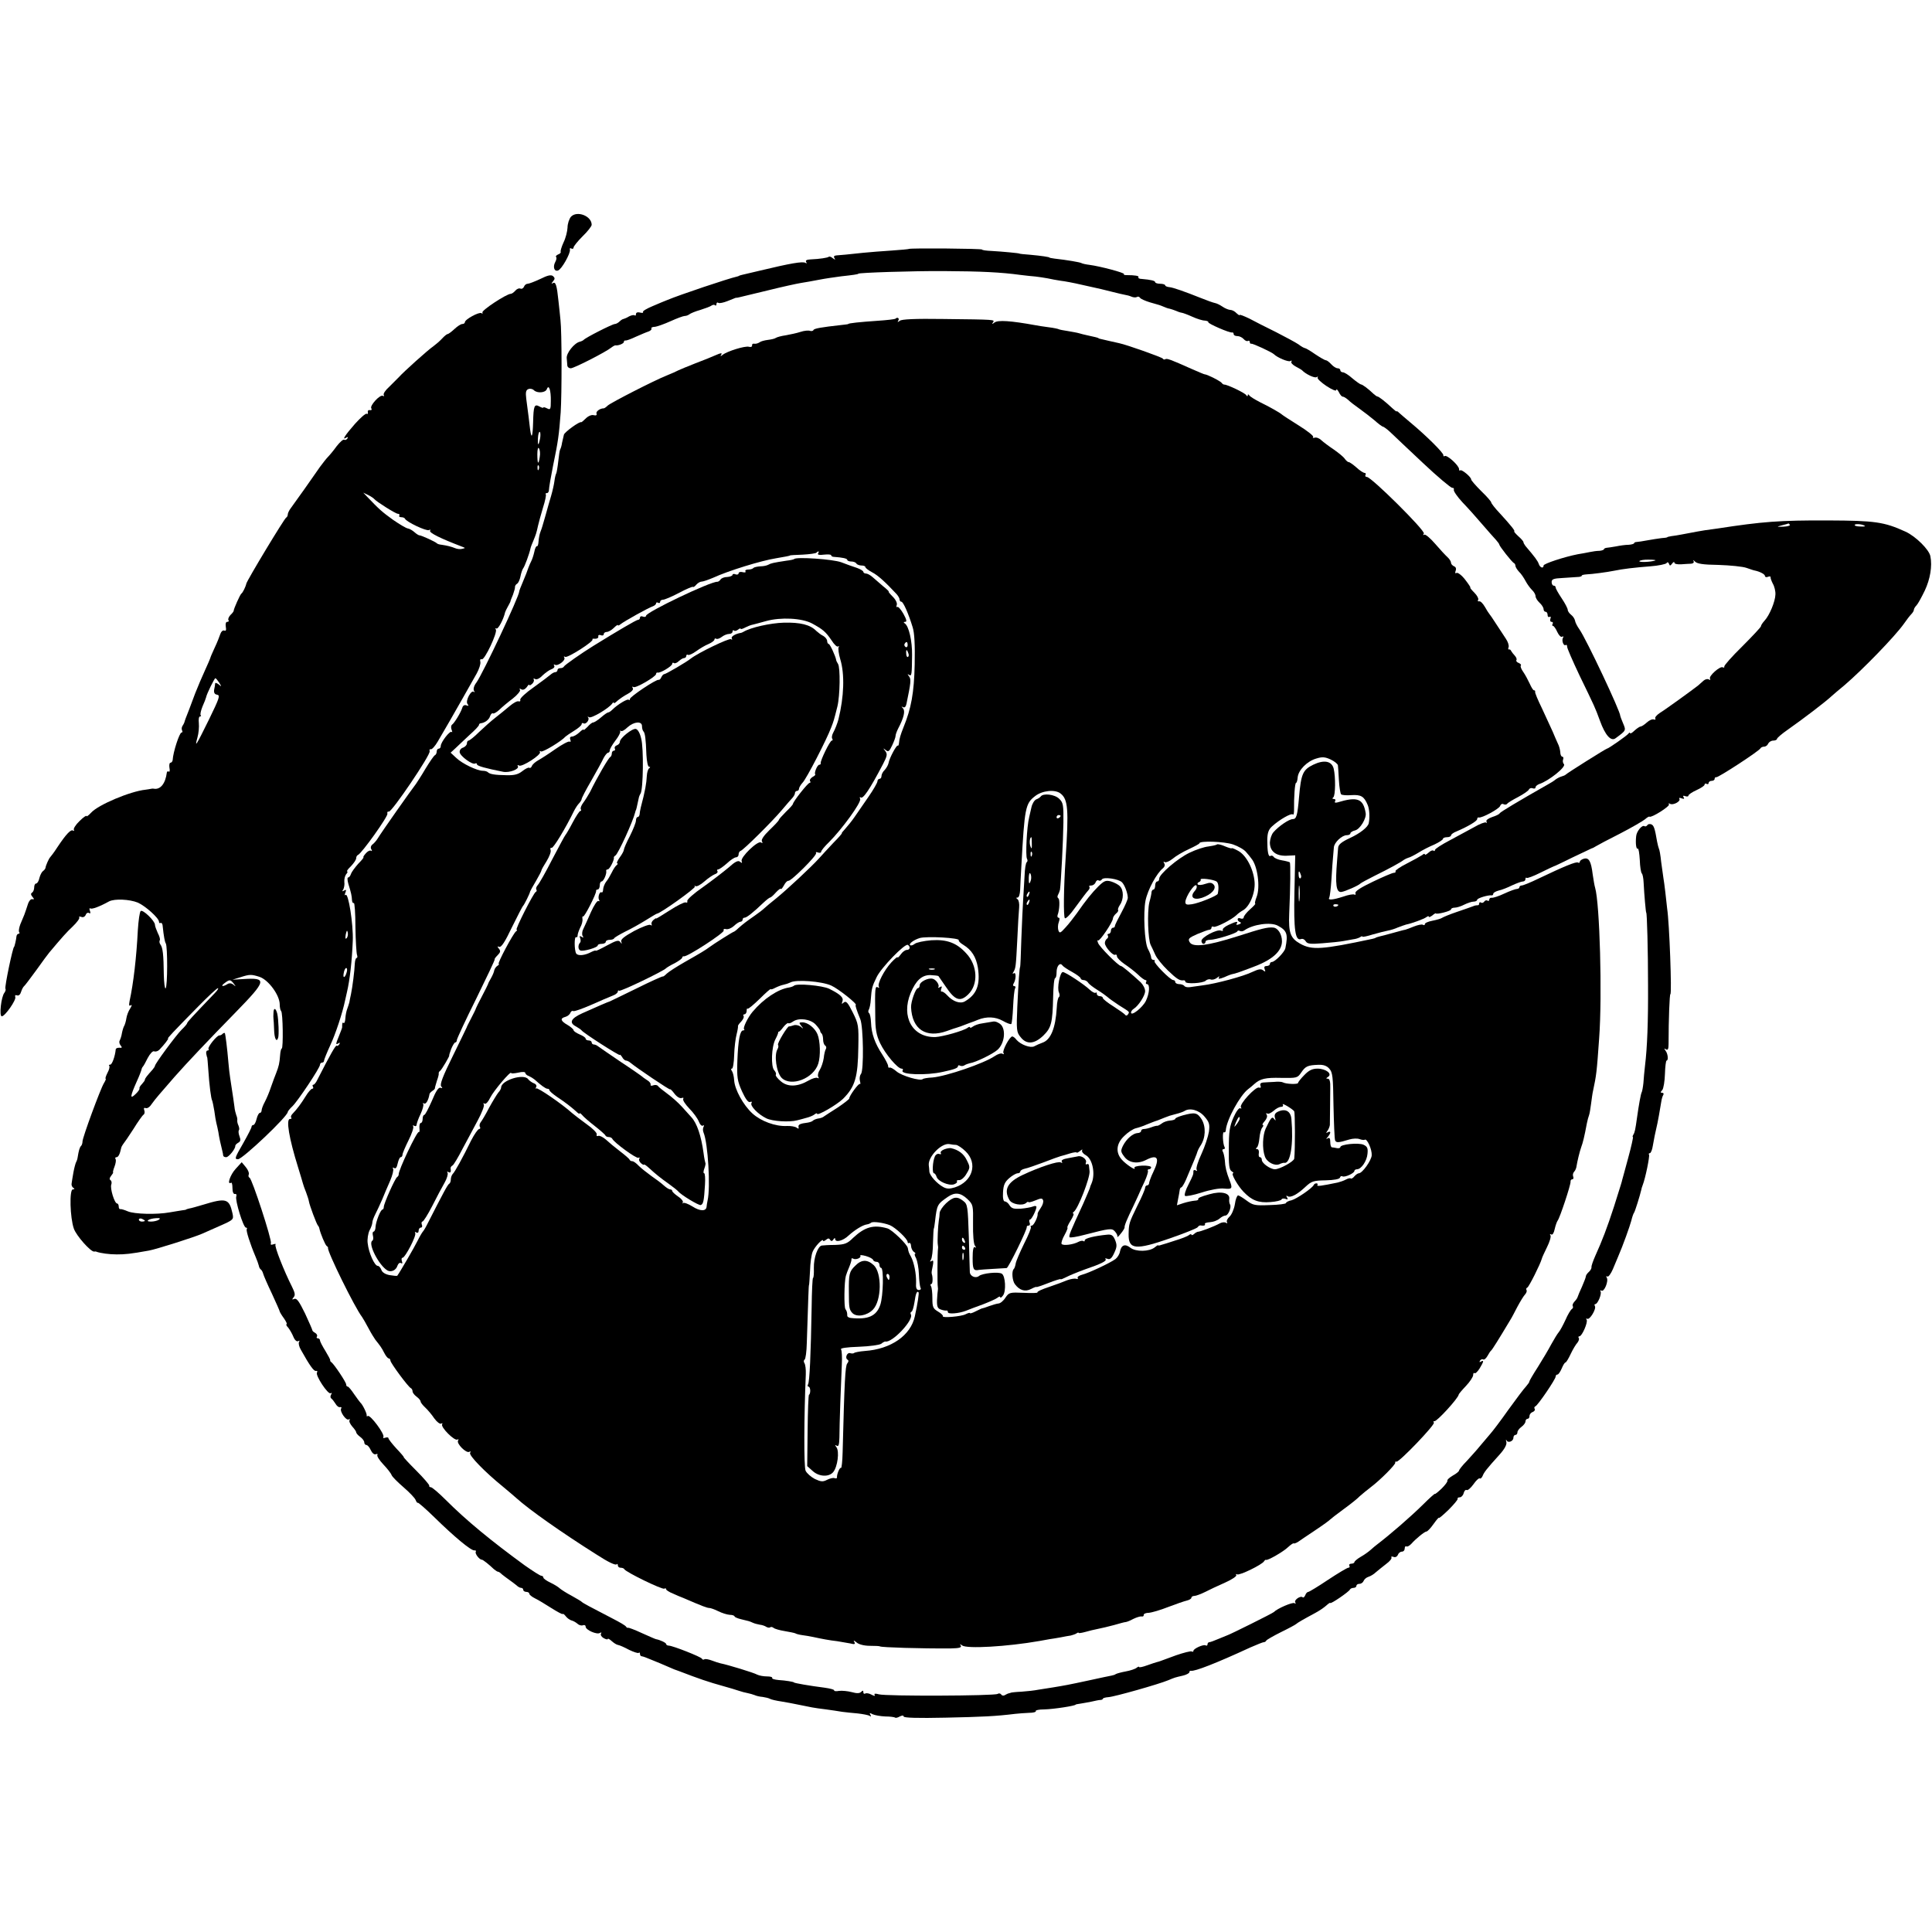
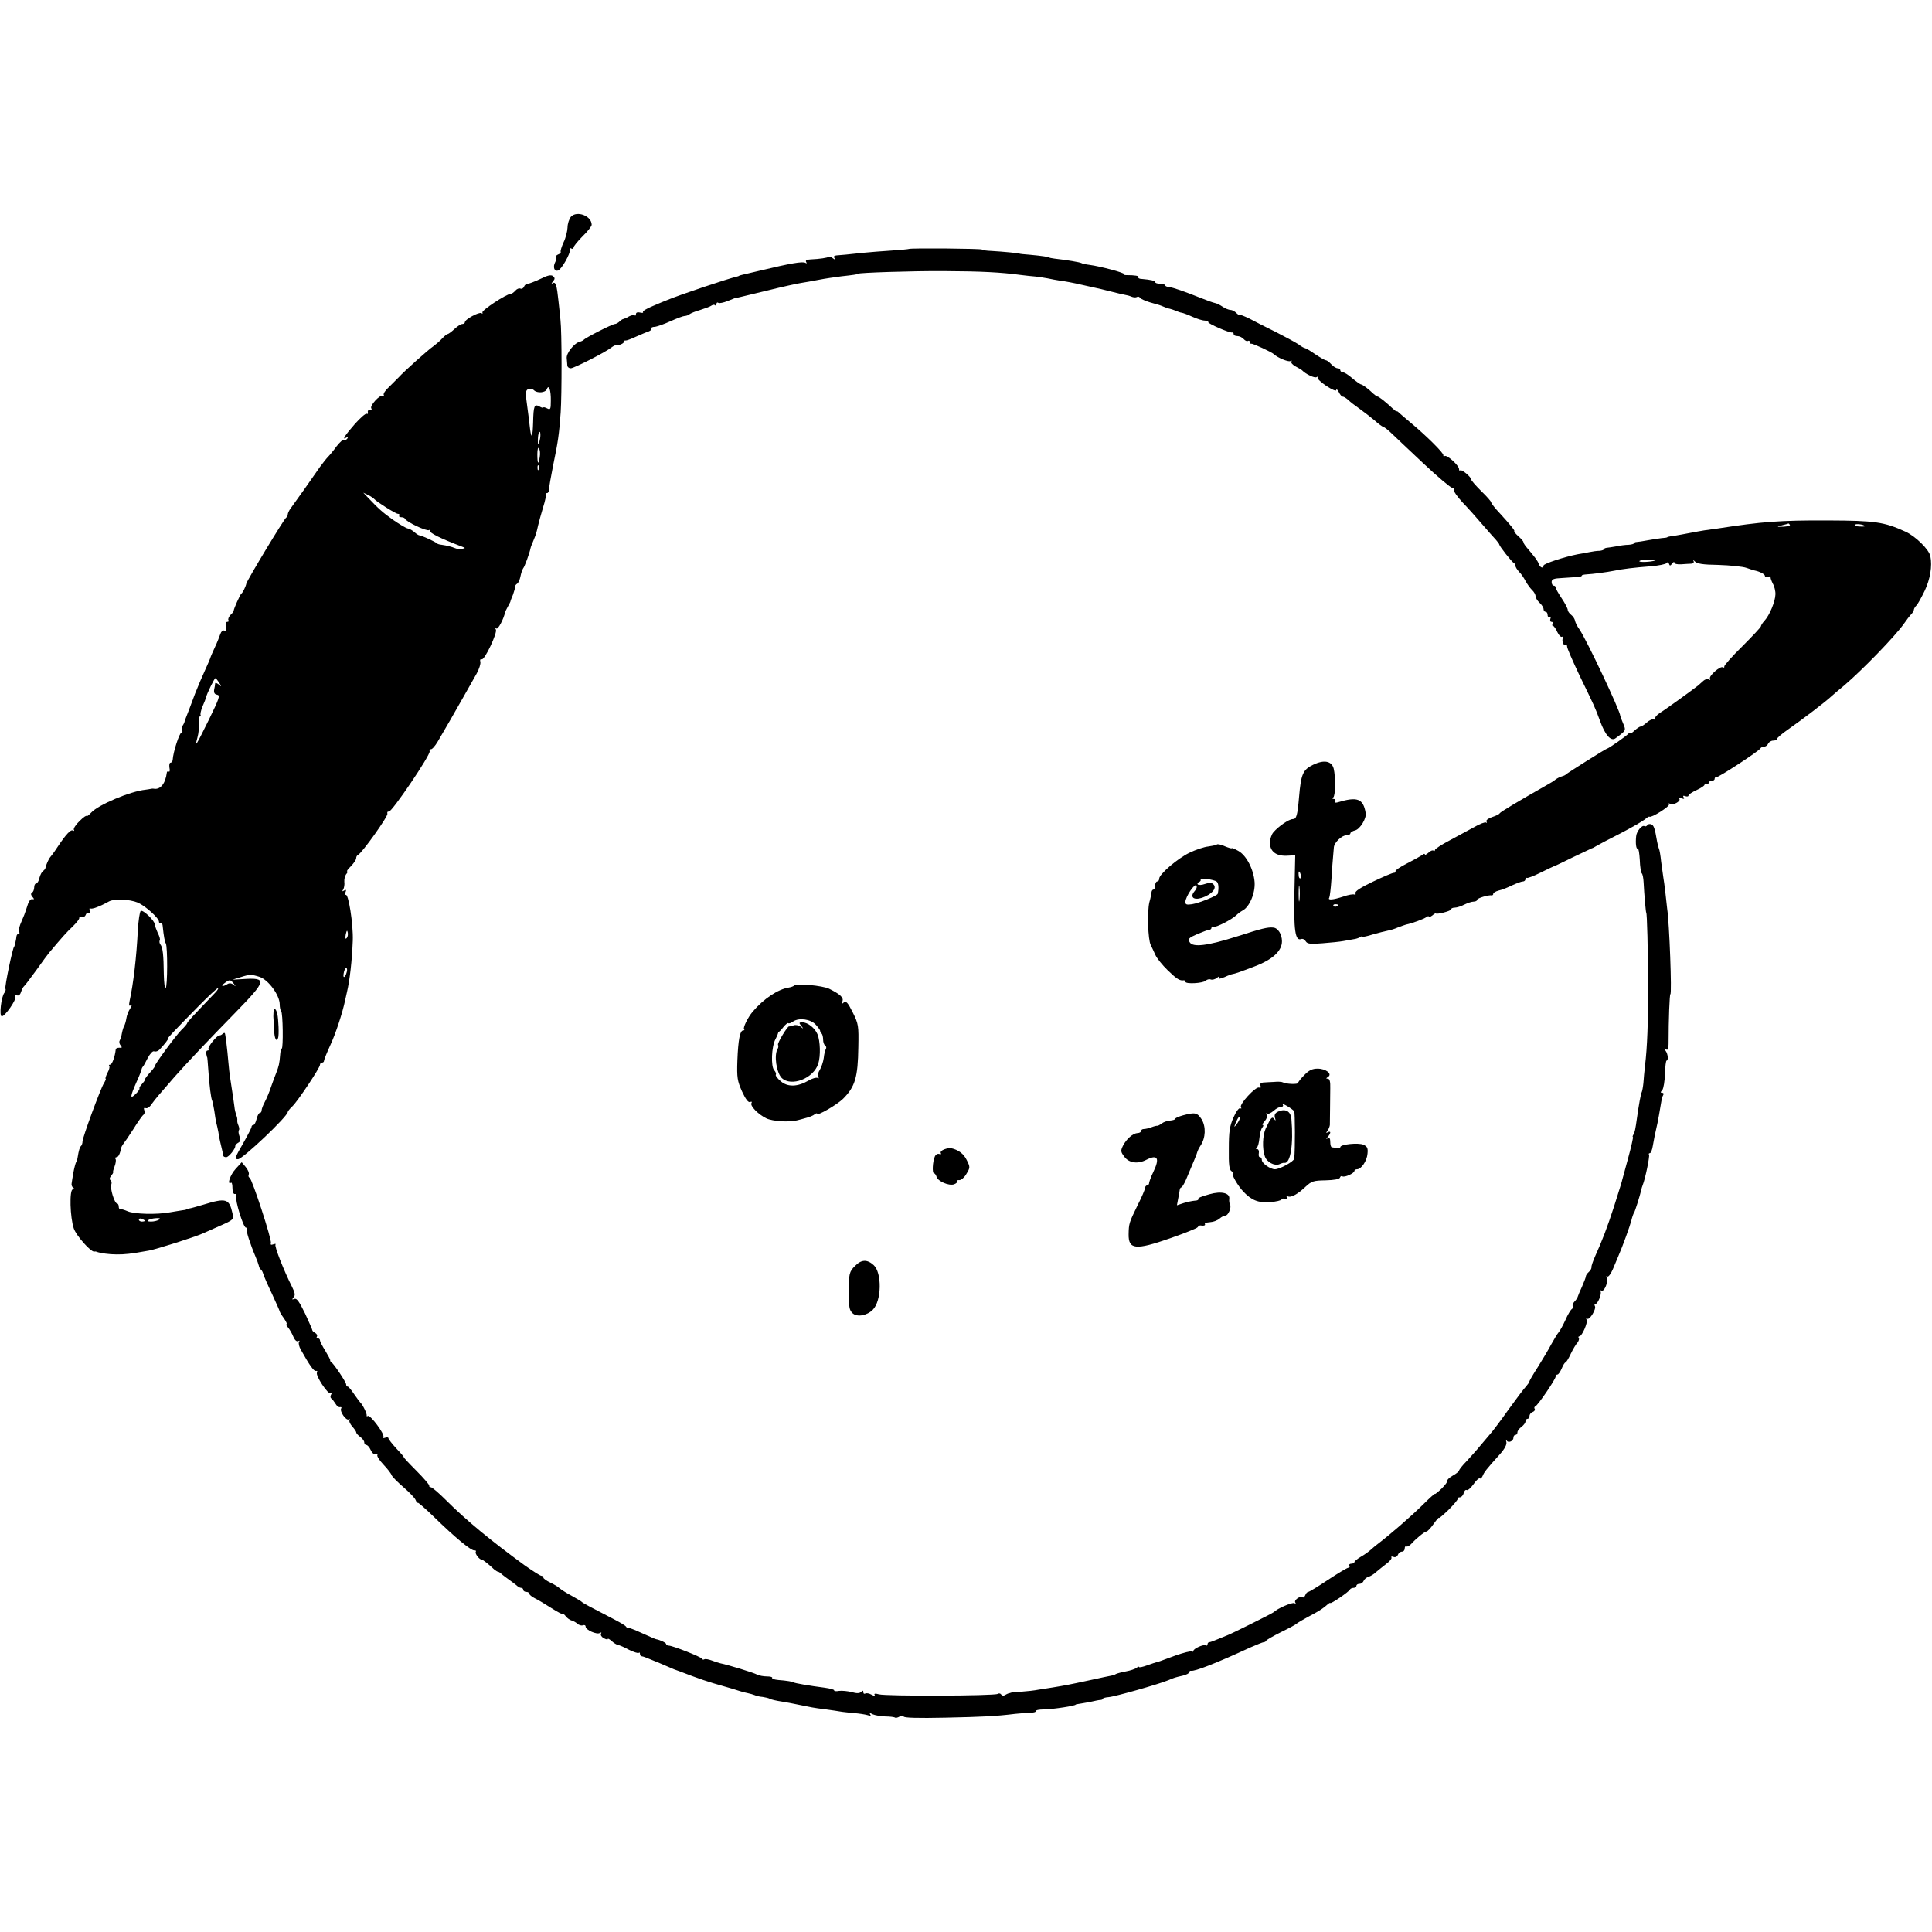
<svg xmlns="http://www.w3.org/2000/svg" version="1.0" width="960pt" height="960pt" viewBox="0 0 960 960" preserveAspectRatio="xMidYMid meet">
  <g transform="translate(0,960) scale(0.1,-0.1)" fill="#000000" stroke="none">
    <path d="M2837 8523 c-9 -11 -17 -35 -17 -54 -1 -19 -9 -52 -20 -74 -10 -22 -16 -43 -14 -46 2 -4 -3 -10 -12 -13 -9 -4 -14 -9 -11 -13 4 -3 2 -14 -4 -25 -13 -24 -5 -49 14 -42 18 6 62 85 59 103 -2 7 1 10 7 6 6 -3 11 -1 11 5 0 6 20 31 45 56 25 24 45 50 45 57 0 44 -73 72 -103 40z" />
    <path d="M4516 8363 c-1 -1 -40 -5 -86 -8 -47 -3 -110 -8 -140 -11 -76 -8 -112 -12 -133 -13 -12 -1 -16 -5 -11 -13 6 -10 5 -10 -8 -1 -8 7 -17 10 -20 7 -6 -5 -45 -11 -91 -13 -19 -1 -26 -5 -21 -13 4 -7 3 -8 -4 -4 -14 8 -73 -2 -227 -39 -38 -9 -77 -18 -85 -20 -8 -2 -16 -4 -17 -5 -2 -2 -6 -3 -10 -4 -45 -10 -286 -91 -348 -117 -11 -4 -44 -18 -72 -30 -29 -12 -51 -25 -48 -29 3 -5 -4 -6 -15 -3 -12 3 -20 0 -20 -8 0 -7 -3 -9 -6 -6 -4 3 -16 1 -28 -5 -11 -7 -24 -12 -28 -13 -4 0 -13 -6 -19 -12 -7 -7 -18 -13 -24 -13 -12 0 -146 -68 -155 -79 -3 -3 -11 -7 -19 -9 -27 -6 -68 -57 -65 -82 1 -14 3 -31 3 -37 1 -7 8 -13 17 -13 16 0 175 81 203 104 8 6 17 11 20 10 14 -2 41 9 41 17 0 5 3 8 8 7 4 -1 27 7 52 19 25 11 53 23 63 26 10 4 16 10 14 14 -3 5 5 9 16 9 12 1 48 14 79 28 31 14 63 26 70 26 8 0 18 4 23 8 6 5 30 15 55 22 25 8 50 17 56 22 6 4 14 5 17 1 4 -3 7 -1 7 6 0 7 4 10 10 6 5 -3 25 1 45 9 19 8 38 15 40 16 3 0 7 1 10 1 3 1 8 2 13 3 4 1 66 16 137 33 72 18 146 34 165 37 19 3 60 10 90 16 30 6 80 13 110 17 55 6 85 10 85 13 0 5 267 14 425 13 188 -1 284 -6 380 -19 25 -3 59 -7 75 -8 17 -2 44 -6 60 -9 17 -4 46 -9 65 -12 19 -2 67 -11 105 -20 99 -22 105 -23 155 -36 25 -6 52 -13 60 -14 8 -1 23 -5 32 -9 9 -4 21 -5 27 -2 5 4 12 2 16 -4 3 -5 25 -15 48 -22 54 -15 49 -14 69 -22 9 -4 22 -9 30 -10 7 -2 21 -6 30 -10 9 -4 22 -9 30 -10 7 -1 31 -10 53 -20 22 -10 50 -19 62 -19 11 -1 19 -5 17 -8 -4 -6 107 -55 119 -51 4 1 7 -3 7 -8 0 -6 8 -10 19 -10 10 0 24 -7 31 -15 7 -8 16 -12 21 -9 5 3 9 0 9 -5 0 -6 3 -10 8 -9 7 2 102 -42 112 -52 17 -17 72 -40 82 -34 6 4 8 3 5 -3 -4 -5 6 -16 21 -24 15 -8 29 -16 32 -19 18 -19 62 -40 72 -34 6 4 9 3 5 -2 -3 -5 17 -24 44 -42 29 -19 49 -27 49 -20 0 7 6 2 13 -11 6 -13 15 -23 20 -22 4 0 16 -7 26 -16 10 -10 35 -29 55 -43 20 -14 53 -40 74 -57 20 -18 40 -33 44 -33 3 0 20 -12 36 -27 16 -16 89 -84 162 -153 73 -69 139 -124 146 -124 7 1 10 -4 8 -10 -2 -6 17 -34 43 -62 27 -28 71 -77 98 -109 28 -32 58 -67 68 -77 9 -10 17 -21 17 -24 0 -7 63 -88 73 -92 4 -2 7 -8 7 -13 0 -6 8 -19 18 -30 11 -10 25 -32 33 -47 8 -15 22 -34 31 -43 10 -9 18 -23 18 -31 0 -8 9 -23 20 -33 11 -10 20 -24 20 -32 0 -7 5 -13 10 -13 6 0 10 -7 10 -16 0 -8 4 -12 10 -9 6 3 7 -1 4 -9 -3 -9 -1 -16 6 -16 6 0 8 -4 5 -10 -3 -5 -3 -10 2 -10 4 0 14 -14 21 -30 8 -17 18 -27 24 -24 6 4 8 2 5 -4 -9 -13 2 -44 13 -37 4 3 7 -1 7 -8 -1 -6 27 -70 61 -142 78 -161 77 -158 102 -226 26 -72 55 -105 78 -87 53 39 52 38 37 74 -8 19 -14 35 -14 37 2 19 -167 378 -203 430 -11 15 -21 35 -22 44 -2 9 -10 21 -19 28 -9 7 -17 18 -17 25 0 6 -13 32 -30 57 -16 24 -30 48 -30 54 0 5 -4 9 -10 9 -5 0 -10 8 -10 18 0 14 10 18 53 20 28 2 62 4 75 5 12 0 22 3 22 7 0 3 10 5 23 6 27 1 103 11 137 18 43 9 102 16 180 22 41 3 78 11 81 16 4 6 9 5 12 -3 4 -12 7 -11 16 1 6 8 11 10 11 4 0 -6 15 -9 33 -8 17 1 40 3 50 3 11 1 16 6 12 14 -4 6 -1 5 7 -3 10 -11 39 -16 117 -17 58 -2 121 -8 140 -15 20 -7 38 -13 41 -13 24 -5 50 -18 50 -27 0 -5 7 -8 15 -4 8 3 14 2 13 -2 -1 -4 4 -18 11 -32 8 -13 14 -38 13 -54 -1 -35 -29 -103 -54 -130 -10 -11 -18 -23 -18 -28 0 -4 -42 -49 -92 -99 -51 -50 -92 -96 -90 -101 1 -5 -2 -7 -7 -4 -13 9 -72 -44 -64 -56 3 -7 1 -8 -6 -4 -6 4 -18 1 -26 -6 -8 -7 -20 -18 -27 -24 -25 -20 -163 -120 -191 -137 -15 -10 -25 -22 -22 -27 3 -6 0 -7 -7 -5 -8 3 -23 -4 -35 -15 -12 -11 -26 -20 -31 -20 -4 0 -18 -9 -30 -20 -12 -12 -22 -17 -22 -13 0 4 -4 4 -8 -2 -7 -10 -100 -75 -107 -75 -5 0 -199 -122 -205 -129 -3 -3 -12 -7 -20 -9 -8 -2 -22 -9 -30 -15 -8 -7 -26 -18 -39 -25 -148 -84 -236 -137 -239 -143 -2 -5 -19 -13 -38 -19 -20 -7 -31 -16 -28 -22 4 -6 3 -9 -2 -5 -5 3 -32 -7 -59 -23 -28 -15 -83 -45 -122 -66 -40 -21 -73 -42 -73 -48 0 -5 -3 -6 -7 -3 -3 4 -15 0 -25 -10 -10 -9 -18 -13 -18 -8 0 4 -6 3 -12 -3 -7 -5 -41 -24 -76 -42 -34 -17 -60 -35 -58 -39 3 -4 -1 -8 -8 -8 -7 0 -54 -20 -104 -44 -61 -29 -90 -48 -87 -57 3 -7 0 -10 -5 -7 -5 3 -30 -1 -55 -10 -52 -17 -79 -19 -70 -6 3 6 8 47 11 93 3 46 6 95 8 111 1 15 3 36 4 47 2 24 40 60 64 60 10 0 18 4 18 9 0 5 11 12 24 15 24 6 57 60 52 86 -12 72 -41 83 -140 53 -12 -3 -16 -1 -12 6 4 6 1 11 -6 11 -8 0 -9 3 -3 8 11 8 12 102 2 143 -10 38 -48 45 -102 19 -51 -25 -60 -45 -70 -160 -8 -93 -13 -110 -31 -110 -19 0 -71 -36 -96 -65 -10 -11 -17 -34 -18 -51 0 -44 30 -68 83 -66 l43 2 -4 -183 c-4 -189 4 -244 33 -233 8 3 18 -2 23 -11 8 -13 22 -15 83 -10 41 3 88 8 104 11 17 3 39 7 50 9 11 1 26 6 33 10 6 5 12 6 12 3 0 -3 24 2 52 11 29 8 63 17 75 19 12 2 35 9 50 16 16 6 33 12 40 14 30 6 89 28 101 37 6 5 12 6 12 2 0 -4 7 -1 17 6 9 8 17 12 17 11 2 -8 76 11 76 19 0 5 8 9 19 9 10 0 32 7 47 15 16 8 37 15 47 15 9 0 17 4 17 9 0 8 56 25 73 22 4 0 7 3 7 8 0 5 12 12 27 16 15 3 45 15 67 26 22 10 46 19 53 19 7 0 13 5 13 12 0 6 2 9 6 6 3 -3 33 8 67 25 34 17 64 31 67 32 3 0 46 21 95 45 50 24 92 44 95 45 3 0 12 5 20 10 8 5 62 34 120 63 58 30 113 62 124 71 10 9 20 15 22 13 10 -7 103 52 97 61 -3 6 -1 7 5 3 15 -9 54 12 47 24 -4 6 1 7 11 3 12 -4 15 -3 10 5 -5 8 -2 10 8 6 9 -3 16 -2 16 3 0 5 18 17 40 27 22 10 40 22 40 27 0 6 5 7 10 4 6 -3 10 -1 10 4 0 6 7 11 15 11 8 0 15 4 15 10 0 5 3 9 8 8 9 -3 216 132 220 144 2 4 10 8 18 8 8 0 17 7 20 15 4 8 15 15 25 15 10 0 19 4 19 9 0 4 24 25 53 45 77 54 187 138 217 166 9 8 39 34 66 56 89 76 250 242 294 304 13 19 30 41 37 48 7 7 13 17 13 22 0 5 6 15 13 22 7 7 25 40 41 73 27 57 38 122 28 171 -6 33 -73 99 -123 122 -107 49 -153 55 -384 56 -243 1 -329 -6 -550 -40 -27 -4 -57 -8 -65 -9 -14 -2 -41 -7 -115 -21 -16 -3 -39 -7 -50 -8 -11 -2 -20 -4 -20 -5 0 -2 -13 -4 -30 -5 -16 -2 -48 -7 -70 -11 -22 -4 -46 -8 -52 -8 -7 0 -13 -3 -13 -6 0 -3 -12 -7 -27 -8 -16 0 -44 -4 -63 -8 -19 -3 -41 -7 -47 -7 -7 -1 -13 -4 -13 -7 0 -3 -10 -7 -22 -8 -13 0 -34 -3 -48 -6 -14 -3 -41 -8 -60 -11 -67 -13 -170 -47 -170 -56 0 -17 -18 -11 -24 8 -5 15 -19 34 -66 89 -5 7 -10 15 -10 19 0 4 -11 17 -26 30 -14 13 -23 24 -20 24 7 0 -16 29 -71 89 -24 25 -43 50 -43 54 0 5 -22 30 -50 57 -27 27 -50 53 -50 58 0 12 -47 51 -54 45 -3 -4 -6 -1 -6 6 0 18 -60 72 -71 65 -5 -3 -8 -1 -7 4 3 10 -86 98 -163 162 -23 19 -48 41 -56 48 -7 7 -13 11 -13 8 0 -3 -10 5 -23 17 -33 31 -66 57 -73 57 -3 0 -11 6 -19 13 -26 25 -55 47 -63 47 -4 1 -23 14 -42 30 -19 17 -40 30 -47 30 -7 0 -13 5 -13 10 0 6 -6 10 -13 10 -8 0 -22 9 -32 20 -10 11 -22 20 -27 20 -5 0 -29 14 -53 30 -24 17 -47 30 -50 30 -4 0 -19 8 -33 19 -15 10 -65 37 -112 61 -47 23 -106 53 -132 67 -27 13 -48 21 -48 18 0 -4 -7 1 -16 9 -8 9 -22 16 -30 16 -8 0 -26 7 -39 16 -13 9 -30 17 -37 18 -13 3 -38 12 -73 26 -80 32 -135 51 -153 53 -12 1 -22 5 -22 9 0 4 -11 8 -25 8 -14 0 -25 4 -25 8 0 7 -21 12 -67 16 -11 0 -19 4 -16 9 4 6 -16 10 -60 10 -10 0 -15 2 -12 5 6 6 -118 39 -172 46 -17 2 -35 6 -40 9 -7 4 -70 15 -133 22 -14 2 -25 4 -25 5 0 3 -40 9 -95 14 -30 2 -55 5 -55 6 0 2 -84 10 -137 13 -27 1 -48 4 -48 7 0 5 -359 8 -364 3z m4378 -1371 c2 -4 -12 -8 -32 -9 -36 -1 -36 -1 -7 7 17 4 31 8 32 9 1 0 4 -3 7 -7z m373 -6 c2 -2 -9 -3 -26 -2 -16 0 -27 4 -25 8 4 7 43 3 51 -6z m-1042 -171 c-23 -8 -83 -10 -79 -3 3 4 24 8 47 7 23 0 38 -2 32 -4z m-1762 -1560 c4 -8 3 -16 -1 -19 -4 -3 -9 4 -9 15 -2 23 3 25 10 4z m-6 -127 c-2 -18 -4 -4 -4 32 0 36 2 50 4 33 2 -18 2 -48 0 -65z m193 -24 c0 -8 -19 -13 -24 -6 -3 5 1 9 9 9 8 0 15 -2 15 -3z" />
    <path d="M2685 8214 c-28 -13 -56 -24 -63 -24 -7 0 -15 -6 -18 -14 -3 -8 -11 -13 -18 -10 -7 3 -19 -2 -26 -11 -7 -8 -17 -15 -22 -15 -21 0 -147 -83 -141 -93 3 -5 1 -7 -5 -3 -12 7 -82 -31 -82 -45 0 -5 -6 -9 -13 -9 -7 0 -24 -11 -39 -25 -15 -14 -30 -25 -34 -25 -4 0 -16 -10 -28 -23 -11 -12 -31 -29 -42 -37 -28 -19 -150 -129 -172 -154 -10 -10 -32 -32 -49 -49 -18 -16 -30 -34 -26 -40 3 -6 2 -7 -4 -4 -14 9 -67 -49 -58 -62 4 -7 1 -10 -7 -9 -7 2 -12 -3 -10 -10 1 -8 -1 -11 -6 -8 -5 3 -31 -20 -58 -50 -51 -58 -66 -83 -44 -69 9 5 11 4 6 -4 -4 -6 -11 -9 -16 -6 -5 3 -21 -12 -37 -32 -15 -21 -35 -45 -43 -53 -8 -8 -26 -31 -40 -50 -13 -19 -48 -69 -77 -110 -29 -41 -60 -84 -68 -95 -8 -10 -15 -25 -15 -31 0 -7 -4 -14 -8 -16 -9 -4 -193 -309 -198 -328 -3 -15 -18 -46 -25 -50 -6 -5 -38 -75 -38 -86 0 -2 -7 -12 -16 -20 -8 -9 -13 -20 -10 -25 4 -5 1 -9 -6 -9 -7 0 -9 -10 -7 -24 3 -17 1 -23 -8 -19 -7 2 -15 -5 -19 -17 -4 -12 -16 -43 -28 -68 -12 -26 -22 -49 -22 -52 -1 -3 -12 -30 -26 -60 -14 -30 -36 -82 -49 -115 -12 -33 -26 -69 -30 -80 -16 -39 -23 -60 -24 -65 -1 -3 -5 -11 -9 -17 -5 -7 -5 -17 -2 -23 3 -5 2 -10 -3 -10 -10 0 -42 -97 -44 -137 -1 -7 -6 -13 -11 -13 -5 0 -7 -11 -5 -25 3 -13 1 -22 -3 -19 -5 3 -10 0 -10 -5 -7 -55 -32 -86 -65 -80 -5 1 -12 0 -16 -1 -5 -1 -16 -3 -25 -4 -76 -8 -235 -75 -270 -114 -13 -14 -23 -21 -23 -17 0 5 -16 -6 -35 -25 -19 -18 -31 -38 -28 -43 3 -6 2 -7 -4 -4 -11 7 -34 -17 -78 -83 -16 -25 -33 -47 -36 -50 -6 -6 -22 -41 -23 -53 -1 -4 -6 -11 -12 -15 -6 -4 -14 -19 -18 -34 -3 -16 -11 -28 -16 -28 -6 0 -10 -9 -10 -19 0 -11 -5 -23 -10 -26 -8 -5 -7 -11 1 -21 10 -12 10 -14 -1 -12 -7 2 -17 -10 -22 -27 -5 -16 -13 -39 -17 -50 -5 -11 -14 -33 -20 -48 -6 -16 -9 -33 -6 -38 4 -5 2 -9 -3 -9 -5 0 -9 -6 -10 -12 -1 -15 -10 -53 -12 -53 -6 0 -48 -200 -43 -208 3 -4 0 -13 -5 -20 -16 -19 -27 -117 -13 -117 16 0 73 82 67 96 -3 8 1 11 9 8 8 -3 16 4 20 18 4 13 11 25 15 28 4 3 31 39 61 80 29 41 58 80 64 87 64 76 85 100 117 130 21 20 35 40 32 44 -3 5 2 6 10 3 9 -4 18 1 22 10 3 9 11 13 17 9 6 -4 8 0 4 11 -4 9 -3 15 2 12 8 -5 46 9 93 35 27 14 101 11 143 -6 38 -17 105 -77 105 -95 0 -6 4 -9 8 -6 4 2 9 -3 10 -12 6 -58 11 -82 16 -90 9 -15 9 -213 -1 -223 -4 -4 -8 27 -9 69 -1 98 -5 134 -17 149 -5 7 -6 16 -3 21 3 5 -2 21 -10 36 -7 16 -14 34 -14 41 0 19 -61 78 -71 68 -5 -5 -11 -47 -14 -94 -7 -139 -22 -265 -41 -353 -4 -21 -3 -27 6 -21 7 4 5 -3 -3 -16 -9 -13 -17 -35 -19 -49 -2 -14 -7 -30 -10 -36 -4 -6 -9 -22 -12 -37 -2 -15 -8 -31 -11 -37 -4 -6 -2 -17 4 -24 9 -11 8 -14 -6 -12 -10 0 -18 -3 -18 -9 -3 -33 -18 -75 -27 -75 -6 0 -9 -3 -5 -6 3 -4 0 -19 -9 -35 -8 -16 -12 -29 -9 -29 3 0 -1 -10 -9 -23 -17 -28 -106 -269 -106 -289 0 -8 -3 -18 -7 -22 -7 -6 -12 -24 -17 -56 -1 -9 -5 -20 -8 -25 -3 -6 -9 -28 -13 -50 -4 -22 -8 -47 -9 -55 -2 -8 2 -18 8 -22 8 -5 7 -8 -2 -8 -18 0 -14 -141 5 -195 12 -35 84 -116 101 -114 4 1 9 1 12 -1 20 -7 62 -13 100 -13 42 0 66 2 160 19 35 6 227 67 265 84 11 5 51 23 88 39 68 30 69 31 62 63 -16 72 -31 77 -145 42 -30 -9 -62 -18 -70 -19 -8 -2 -15 -4 -15 -5 0 -1 -9 -3 -20 -4 -11 -2 -39 -6 -61 -10 -66 -12 -176 -9 -209 5 -16 7 -33 12 -37 11 -5 -1 -8 5 -8 13 0 8 -4 15 -8 15 -13 0 -36 76 -29 94 3 8 2 18 -4 22 -6 4 -5 11 3 21 7 9 12 17 10 17 -2 1 1 14 7 29 6 16 9 33 5 38 -3 5 -1 9 5 9 9 0 17 16 23 45 1 6 6 15 10 20 5 6 28 39 51 75 22 36 45 68 50 71 6 4 7 14 4 22 -4 11 -1 14 7 11 7 -3 20 5 28 18 9 13 26 34 38 48 12 14 47 54 78 90 61 69 164 178 302 319 156 160 159 174 37 166 l-52 -3 42 13 c44 14 52 14 93 1 44 -15 100 -91 100 -137 0 -14 3 -29 7 -33 9 -8 11 -186 3 -186 -3 0 -7 -15 -8 -32 -3 -42 -7 -57 -19 -88 -6 -14 -17 -45 -26 -70 -8 -25 -22 -58 -31 -75 -9 -16 -16 -36 -16 -42 0 -7 -4 -13 -9 -13 -5 0 -12 -14 -16 -30 -4 -17 -11 -30 -16 -30 -5 0 -9 -4 -9 -9 0 -5 -18 -40 -40 -79 -44 -76 -46 -82 -27 -82 23 1 247 213 247 235 0 3 10 16 23 28 27 26 137 191 137 206 0 6 5 11 10 11 6 0 10 4 10 9 0 5 14 40 31 77 26 55 61 161 74 224 2 8 6 26 9 40 14 59 25 154 29 256 3 81 -22 241 -36 227 -5 -4 -5 1 -1 11 6 15 4 17 -6 11 -10 -6 -11 -4 -4 6 4 8 7 24 5 37 -1 13 3 30 9 38 7 7 9 14 5 14 -4 0 4 12 19 26 14 15 26 32 26 40 0 7 4 14 9 16 18 7 151 193 146 205 -2 7 1 12 7 10 15 -3 209 284 203 300 -2 7 0 12 6 10 6 -1 21 16 34 38 24 40 97 167 125 217 37 66 48 85 69 122 12 22 20 47 18 57 -3 10 0 16 7 13 14 -5 79 133 70 148 -4 6 -3 8 3 5 8 -5 35 45 43 81 1 4 7 16 13 27 6 11 12 22 13 25 0 3 6 19 13 35 6 17 11 34 10 39 0 5 4 12 11 16 6 4 13 20 16 35 3 16 9 34 13 40 8 9 32 75 37 100 1 6 8 24 15 40 13 32 14 35 23 75 3 14 14 53 24 87 11 34 17 64 14 67 -3 3 0 6 6 6 6 0 10 8 10 18 0 9 9 62 20 117 25 120 30 155 38 265 6 91 6 402 -1 460 -2 19 -6 62 -10 95 -8 78 -14 97 -28 88 -8 -5 -8 -2 1 9 10 12 10 17 0 26 -10 8 -27 4 -63 -14z m52 -606 c0 -42 -2 -46 -19 -37 -10 5 -18 7 -18 4 0 -3 -9 -1 -19 5 -26 14 -30 5 -32 -79 -2 -71 -8 -87 -15 -34 -3 30 -10 82 -19 151 -4 33 -2 44 11 49 8 3 20 1 27 -6 16 -16 57 -13 64 5 10 27 21 -5 20 -58z m-53 -185 c-8 -41 -13 -40 -11 0 1 19 5 33 9 31 4 -2 4 -17 2 -31z m-2 -93 c-6 -43 -12 -37 -12 13 0 25 4 37 8 29 5 -7 7 -26 4 -42z m-5 -62 c-3 -8 -6 -5 -6 6 -1 11 2 17 5 13 3 -3 4 -12 1 -19z m-817 -148 c11 -13 106 -73 117 -73 7 0 10 -4 7 -9 -3 -4 1 -8 10 -8 8 0 16 -3 18 -7 6 -16 108 -64 120 -57 6 4 8 3 5 -3 -6 -10 53 -39 158 -79 18 -7 19 -7 2 -11 -10 -3 -26 -1 -35 3 -20 8 -40 13 -67 17 -11 1 -22 4 -25 8 -7 7 -76 39 -86 39 -4 0 -15 7 -25 16 -9 8 -24 17 -32 18 -9 1 -42 21 -74 43 -53 38 -70 53 -128 114 l-20 21 25 -12 c14 -7 27 -16 30 -20z m-771 -912 c13 -21 13 -22 -2 -9 -10 7 -17 10 -18 5 0 -5 -2 -19 -5 -31 -2 -15 2 -23 15 -25 16 -3 11 -17 -40 -122 -65 -132 -73 -145 -58 -91 6 21 9 53 7 72 -2 18 0 33 6 33 5 0 7 3 3 6 -3 4 1 23 9 43 9 20 17 41 18 46 3 17 41 94 46 95 3 0 11 -10 19 -22z m633 -1270 c-6 -6 -7 0 -4 19 5 21 7 23 10 9 2 -10 0 -22 -6 -28z m1 -168 c-8 -30 -21 -34 -15 -5 2 14 8 25 12 25 5 0 6 -9 3 -20z m-562 -57 c12 -16 12 -17 -1 -6 -10 8 -21 9 -30 3 -24 -15 -36 -11 -14 5 25 19 29 18 45 -2z m-93 -47 c-114 -119 -138 -145 -138 -150 0 -3 -12 -18 -28 -33 -28 -28 -132 -169 -132 -179 0 -3 -6 -12 -12 -19 -28 -31 -38 -44 -38 -50 0 -4 -7 -13 -15 -22 -8 -8 -14 -18 -12 -21 2 -4 -7 -17 -20 -29 -28 -27 -27 -12 6 62 13 28 23 55 24 60 1 6 4 12 7 15 3 3 14 22 24 43 12 22 25 36 32 33 8 -3 19 1 26 8 25 26 48 56 43 56 -5 0 23 30 150 159 49 50 93 91 98 91 4 0 -2 -11 -15 -24z m-348 -1132 c0 -2 -7 -4 -15 -4 -8 0 -15 4 -15 10 0 5 7 7 15 4 8 -4 15 -8 15 -10z m69 5 c-8 -5 -25 -9 -39 -9 -33 0 -10 15 26 17 19 1 23 -1 13 -8z" />
-     <path d="M4449 8016 c-2 -2 -42 -7 -89 -10 -88 -6 -145 -12 -145 -16 0 -1 -16 -3 -35 -5 -98 -11 -135 -17 -138 -25 -2 -5 -10 -6 -17 -4 -8 3 -29 1 -47 -5 -18 -6 -51 -13 -73 -17 -22 -3 -44 -9 -50 -13 -5 -4 -23 -8 -40 -10 -16 -2 -35 -7 -41 -12 -7 -5 -18 -8 -25 -7 -8 2 -13 -2 -12 -8 1 -7 -6 -10 -16 -7 -20 5 -107 -22 -130 -40 -12 -9 -13 -9 -7 1 5 9 -1 9 -26 -2 -18 -8 -64 -27 -102 -41 -38 -15 -77 -31 -85 -35 -9 -5 -36 -17 -61 -27 -60 -24 -271 -132 -290 -148 -8 -8 -17 -14 -20 -14 -19 0 -40 -16 -36 -26 3 -8 -2 -11 -14 -8 -10 3 -27 -4 -39 -16 -12 -12 -22 -20 -23 -19 -7 6 -83 -49 -86 -62 -2 -8 -6 -26 -9 -39 -2 -14 -6 -28 -9 -33 -3 -4 -7 -31 -10 -60 -3 -28 -8 -56 -10 -60 -3 -5 -7 -22 -9 -38 -2 -16 -9 -48 -16 -72 -7 -24 -13 -45 -14 -48 -1 -3 -7 -25 -14 -50 -7 -25 -14 -49 -16 -55 -1 -5 -6 -18 -10 -29 -4 -10 -8 -31 -9 -46 -1 -15 -4 -26 -8 -24 -3 2 -10 -10 -13 -28 -4 -18 -11 -39 -16 -48 -7 -13 -19 -45 -24 -60 -1 -3 -9 -22 -18 -44 -9 -21 -17 -41 -17 -45 0 -24 -180 -407 -213 -453 -12 -15 -16 -32 -12 -40 5 -7 4 -10 0 -6 -13 13 -44 -45 -32 -60 7 -9 6 -11 -5 -7 -10 4 -18 -1 -21 -12 -7 -23 -39 -76 -51 -84 -5 -4 -6 -15 -2 -25 4 -10 4 -15 0 -11 -8 8 -54 -51 -54 -70 0 -7 -4 -13 -10 -13 -5 0 -10 -6 -10 -14 0 -8 -4 -16 -8 -18 -5 -1 -26 -32 -48 -68 -21 -36 -43 -69 -47 -75 -29 -38 -166 -232 -192 -274 -5 -8 -16 -21 -24 -27 -8 -6 -11 -16 -6 -24 5 -8 4 -11 -2 -7 -5 3 -17 -3 -26 -14 -9 -10 -14 -19 -11 -19 3 0 -9 -15 -26 -32 -16 -18 -33 -41 -36 -50 -3 -10 -9 -18 -14 -18 -5 0 -4 -15 1 -32 14 -45 17 -60 18 -81 1 -10 4 -16 9 -14 4 3 8 -51 8 -119 1 -68 5 -131 8 -139 3 -8 2 -15 -2 -15 -4 0 -8 -12 -9 -27 -1 -35 -12 -120 -19 -153 -3 -14 -7 -32 -8 -40 -2 -8 -7 -23 -11 -34 -4 -10 -8 -31 -9 -46 -1 -15 -4 -26 -9 -23 -6 4 -7 0 -7 -22 0 -3 -7 -21 -15 -41 -18 -44 -18 -47 -3 -38 7 5 8 3 4 -5 -5 -7 -10 -10 -13 -7 -5 4 -31 -42 -97 -171 -6 -13 -15 -23 -19 -23 -5 0 -5 -4 -2 -10 3 -5 2 -10 -4 -10 -5 0 -20 -17 -32 -37 -23 -37 -42 -63 -66 -88 -7 -7 -9 -15 -6 -19 4 -3 1 -6 -6 -6 -21 0 -5 -96 40 -240 11 -36 22 -72 24 -80 2 -8 9 -28 16 -45 6 -16 13 -37 14 -45 3 -19 38 -113 45 -120 3 -3 6 -9 7 -15 5 -24 29 -81 36 -86 5 -3 8 -8 7 -10 -6 -14 133 -297 169 -343 4 -6 19 -31 32 -56 13 -25 29 -50 34 -57 23 -29 31 -39 44 -65 8 -16 18 -28 23 -28 4 0 8 -5 8 -11 0 -11 89 -132 102 -137 4 -2 8 -9 8 -16 0 -6 9 -18 20 -26 11 -8 20 -19 20 -24 0 -5 10 -18 23 -30 12 -11 33 -36 45 -54 13 -18 28 -29 34 -26 6 4 8 2 5 -3 -9 -14 62 -85 76 -76 6 3 7 1 3 -5 -9 -15 41 -65 56 -56 7 4 8 3 4 -5 -8 -12 74 -96 164 -169 25 -21 55 -46 67 -57 62 -56 222 -169 398 -280 57 -37 93 -54 99 -48 3 4 6 1 6 -5 0 -7 6 -12 14 -12 8 0 16 -3 18 -7 6 -14 189 -103 199 -97 5 3 9 2 9 -3 0 -4 15 -14 33 -21 17 -8 41 -18 52 -22 97 -42 119 -50 130 -50 6 0 26 -7 44 -16 18 -9 43 -17 57 -18 13 0 24 -4 24 -8 0 -3 15 -10 33 -14 41 -10 39 -9 57 -17 8 -4 24 -8 35 -10 11 -1 26 -6 33 -11 7 -4 16 -5 19 -2 3 3 11 2 17 -3 6 -5 31 -12 56 -16 24 -4 48 -9 52 -11 4 -3 20 -7 35 -9 16 -2 39 -6 53 -9 41 -9 83 -17 120 -21 19 -3 48 -8 64 -11 23 -6 27 -4 21 7 -6 9 -2 9 11 -2 11 -10 38 -17 67 -17 26 0 48 -1 50 -3 7 -5 204 -11 350 -10 44 1 56 4 51 14 -6 9 -5 9 7 1 21 -18 225 -6 384 22 17 3 39 7 50 9 11 1 36 6 55 9 19 4 42 8 50 9 8 2 21 6 28 10 6 5 12 6 12 3 0 -2 15 0 33 5 17 5 46 12 62 15 17 3 53 12 80 19 28 8 53 15 58 15 4 0 21 6 37 15 16 8 35 14 42 13 7 -2 12 2 11 7 -1 6 11 11 25 11 15 1 59 14 97 29 39 15 80 29 93 32 12 3 22 9 22 14 0 5 7 9 15 9 8 0 31 9 52 19 21 11 66 32 100 47 34 15 59 32 56 37 -3 6 -2 7 4 4 11 -7 124 48 134 65 3 5 8 9 10 7 8 -4 85 40 109 63 13 12 26 21 28 19 2 -2 11 1 21 7 9 6 48 33 86 58 39 26 72 50 75 54 3 3 32 26 65 50 33 24 70 53 81 65 12 11 37 31 55 45 49 37 124 113 122 122 -2 4 1 7 6 5 14 -3 192 183 186 194 -4 5 -3 8 2 7 11 -4 119 114 121 132 0 3 16 22 36 43 20 21 36 46 36 54 0 9 3 13 7 10 3 -4 15 7 25 23 21 35 23 44 6 34 -7 -4 -8 -3 -4 5 4 6 11 9 16 6 5 -3 14 5 21 17 7 13 15 25 19 28 5 4 37 55 95 152 6 9 21 38 35 65 14 26 31 54 38 61 7 8 10 17 7 22 -3 5 -1 10 4 12 8 3 65 117 72 143 1 6 13 31 26 58 13 26 21 52 17 59 -4 6 -3 8 4 4 6 -4 13 7 17 26 4 18 11 38 15 43 11 14 65 177 64 193 -1 6 3 12 8 12 6 0 8 6 5 14 -3 7 -1 18 5 24 6 6 11 19 12 29 3 20 15 71 23 93 8 21 16 53 28 118 3 15 8 34 11 41 3 8 7 34 10 57 3 23 7 53 10 65 16 76 18 87 30 259 16 215 3 671 -20 749 -3 9 -8 39 -12 66 -8 66 -19 85 -44 78 -11 -3 -20 -10 -20 -15 0 -5 -4 -7 -9 -4 -9 6 -69 -19 -197 -80 -39 -19 -76 -34 -83 -34 -6 0 -11 -4 -11 -8 0 -5 -6 -9 -12 -9 -7 0 -35 -10 -63 -23 -27 -13 -56 -22 -62 -21 -7 1 -13 -3 -13 -9 0 -6 -4 -9 -9 -5 -5 3 -12 1 -16 -5 -4 -6 -11 -8 -16 -5 -5 4 -9 1 -9 -4 0 -6 -3 -10 -7 -9 -5 0 -15 -1 -23 -5 -8 -3 -44 -16 -80 -28 -36 -12 -69 -26 -75 -30 -5 -4 -27 -10 -47 -14 -21 -4 -38 -11 -38 -17 0 -5 -4 -7 -10 -3 -5 3 -25 -1 -45 -9 -19 -8 -39 -15 -43 -16 -4 0 -25 -6 -47 -12 -22 -6 -47 -13 -55 -15 -34 -8 -45 -12 -45 -13 0 -1 -7 -3 -15 -5 -253 -54 -301 -57 -360 -24 -48 27 -58 54 -54 149 6 134 7 250 3 255 -3 2 -20 7 -39 10 -19 3 -37 11 -41 17 -4 6 -11 8 -16 5 -11 -7 -16 22 -16 82 1 32 6 49 24 65 36 33 95 67 103 59 4 -4 6 6 6 23 -1 60 4 134 10 134 3 0 7 12 8 27 3 36 47 81 93 94 29 9 43 8 71 -5 19 -9 35 -22 36 -29 1 -7 3 -40 5 -75 2 -34 7 -65 11 -69 4 -4 27 -6 51 -4 48 3 63 -6 81 -49 9 -21 11 -64 5 -91 -4 -19 -43 -50 -93 -73 -43 -20 -58 -33 -59 -49 -1 -12 -3 -40 -5 -62 -10 -121 -5 -161 22 -157 19 3 85 32 94 42 3 3 34 20 70 38 73 36 130 67 145 79 6 4 16 9 23 11 7 1 30 13 50 25 20 13 56 31 80 41 23 11 42 23 42 28 0 4 9 8 20 8 11 0 20 4 20 9 0 5 12 14 28 20 54 23 102 51 102 61 0 6 3 9 8 8 15 -4 100 42 106 57 3 9 11 13 17 9 6 -3 14 -3 18 2 3 5 28 20 55 34 26 14 50 30 53 37 3 6 11 9 19 6 8 -3 14 -1 14 5 0 5 8 12 18 16 47 15 136 86 123 99 -5 5 -7 16 -4 23 3 8 1 14 -4 14 -5 0 -10 10 -10 22 -1 13 -6 32 -12 43 -5 11 -17 38 -26 60 -10 22 -34 74 -53 115 -20 41 -36 78 -34 83 1 4 -1 7 -6 7 -4 0 -13 15 -21 33 -8 17 -22 44 -32 58 -10 14 -16 29 -12 32 3 4 -2 9 -11 13 -9 3 -14 10 -11 14 3 5 -1 14 -8 22 -7 7 -15 18 -18 23 -2 6 -7 9 -11 8 -4 -2 -5 4 -2 11 3 8 -3 27 -14 43 -10 15 -32 48 -48 73 -16 25 -31 47 -34 50 -3 3 -13 19 -22 35 -10 17 -22 29 -28 27 -7 -1 -9 2 -5 8 3 5 -5 21 -19 35 -14 14 -23 25 -20 25 3 0 -9 18 -26 40 -17 22 -37 37 -43 33 -6 -4 -8 0 -4 11 4 10 1 19 -8 22 -8 4 -15 11 -15 18 0 6 -8 19 -17 27 -10 9 -38 39 -62 67 -24 28 -49 49 -54 45 -6 -4 -7 -1 -2 6 8 14 -261 281 -283 281 -7 0 -10 5 -7 10 3 6 1 10 -4 10 -6 0 -25 12 -42 28 -17 15 -34 26 -37 26 -4 -1 -12 6 -19 15 -6 10 -31 30 -55 47 -24 16 -52 37 -63 47 -10 10 -25 15 -33 12 -7 -2 -11 -1 -7 4 3 5 -30 31 -72 57 -43 27 -80 51 -83 54 -7 7 -58 37 -110 62 -25 13 -48 27 -52 33 -5 7 -8 7 -8 0 0 -5 -4 -5 -8 2 -7 11 -95 53 -109 52 -3 0 -9 3 -12 8 -6 9 -73 43 -85 43 -3 0 -31 12 -63 26 -110 49 -124 54 -133 49 -4 -3 -10 -1 -12 3 -2 6 -179 69 -218 77 -13 3 -86 19 -92 21 -5 1 -9 2 -10 4 -3 2 -18 6 -56 14 -13 3 -31 7 -40 10 -9 3 -34 7 -56 11 -21 3 -41 7 -45 9 -3 2 -26 7 -51 10 -25 3 -54 8 -65 10 -121 22 -187 27 -204 13 -12 -9 -13 -9 -7 1 9 14 18 14 -249 17 -138 2 -205 -1 -214 -9 -11 -8 -13 -8 -7 2 6 11 -5 18 -15 8z m-384 -1166 c-4 -7 7 -9 29 -6 20 2 36 1 36 -3 0 -4 6 -8 13 -8 43 -3 67 -8 67 -15 0 -4 9 -8 19 -8 11 0 23 -4 26 -10 3 -5 15 -10 26 -10 10 0 19 -3 19 -8 0 -4 15 -16 34 -26 29 -15 66 -49 121 -108 8 -9 15 -21 15 -27 0 -6 4 -11 9 -11 9 0 35 -58 56 -127 9 -28 12 -89 10 -185 -3 -140 -17 -218 -56 -313 -15 -38 -20 -55 -22 -77 -1 -9 -3 -15 -6 -13 -5 6 -42 -62 -46 -87 -2 -10 -11 -25 -19 -34 -9 -8 -16 -22 -16 -30 0 -8 -4 -14 -10 -14 -5 0 -10 -6 -10 -12 0 -7 -20 -42 -45 -78 -25 -36 -56 -81 -69 -100 -13 -19 -34 -45 -45 -57 -12 -13 -20 -23 -18 -23 3 0 -16 -22 -42 -48 -25 -27 -58 -62 -72 -78 -38 -42 -157 -153 -211 -197 -26 -21 -53 -43 -60 -50 -7 -7 -29 -24 -48 -37 -43 -30 -56 -40 -81 -62 -10 -10 -21 -18 -23 -18 -4 0 -101 -61 -122 -77 -17 -13 -45 -30 -121 -73 -40 -23 -81 -49 -90 -58 -9 -9 -18 -16 -20 -14 -2 1 -61 -25 -131 -60 -70 -34 -129 -63 -132 -64 -6 -1 -68 -28 -137 -59 -57 -26 -67 -47 -30 -66 12 -7 24 -15 27 -19 9 -13 190 -129 190 -122 0 4 5 -1 11 -10 5 -10 14 -18 20 -18 5 0 15 -5 22 -11 27 -23 197 -138 197 -132 0 3 10 -6 21 -21 12 -16 27 -25 36 -22 8 3 11 1 8 -4 -4 -6 10 -27 30 -48 20 -20 41 -49 47 -64 6 -16 15 -25 21 -21 6 3 7 1 3 -6 -4 -7 -4 -20 0 -29 22 -52 35 -272 20 -337 -2 -11 -5 -25 -5 -31 -2 -24 -33 -23 -70 1 -21 13 -42 21 -47 17 -4 -4 -5 -2 -1 3 3 6 -8 20 -24 30 -16 11 -29 23 -29 28 0 4 -5 7 -10 7 -6 0 -20 9 -32 20 -12 11 -40 32 -62 47 -22 16 -50 38 -62 50 -12 13 -26 23 -32 23 -6 0 -12 3 -14 8 -1 4 -23 23 -48 42 -25 19 -56 45 -70 58 -14 12 -30 20 -37 18 -7 -3 -10 0 -8 7 3 7 -20 30 -50 51 -30 22 -63 47 -72 55 -51 46 -172 129 -179 123 -4 -4 -4 -1 0 6 4 7 0 15 -11 19 -10 4 -23 13 -29 21 -22 29 -134 -6 -134 -42 0 -5 -6 -17 -14 -25 -7 -9 -28 -43 -46 -76 -17 -33 -36 -65 -42 -72 -5 -7 -7 -17 -3 -23 3 -5 1 -10 -4 -10 -6 0 -24 -26 -40 -57 -41 -84 -81 -157 -92 -167 -5 -6 -9 -18 -9 -27 0 -10 -4 -19 -8 -21 -7 -3 -30 -46 -111 -205 -8 -16 -17 -30 -20 -33 -3 -3 -15 -23 -26 -45 -15 -31 -87 -155 -101 -174 -2 -2 -19 0 -38 3 -22 4 -37 14 -41 26 -4 11 -12 20 -18 20 -16 0 -45 65 -50 112 -3 20 2 49 9 64 8 14 14 32 14 39 0 8 7 26 15 42 8 15 23 48 34 73 10 25 28 67 40 94 11 26 18 53 14 59 -3 6 -1 7 6 3 7 -5 13 3 17 23 4 17 10 31 15 31 5 0 9 6 9 13 0 6 14 39 30 71 16 32 27 64 23 69 -3 6 -1 7 5 3 7 -4 12 -1 12 6 1 7 9 31 20 53 10 22 16 44 13 49 -4 5 -1 6 4 3 9 -6 22 16 27 46 0 4 7 11 14 16 8 5 14 11 13 14 0 4 5 20 10 37 6 16 10 32 9 36 -1 4 2 10 7 13 8 6 49 76 45 76 -1 0 3 15 10 33 7 17 16 32 20 32 4 0 8 5 8 12 0 6 43 99 96 205 52 106 94 194 92 196 -2 2 5 11 15 21 14 14 15 21 6 32 -9 11 -9 13 2 9 10 -3 29 26 63 98 28 56 52 104 56 107 5 5 33 60 34 70 1 3 13 26 29 52 15 26 27 49 27 52 0 4 12 25 26 47 14 23 23 47 20 55 -3 7 -1 13 5 11 9 -2 69 97 111 183 7 14 18 31 25 38 7 7 13 17 13 21 0 5 21 46 48 92 26 46 54 96 61 112 8 15 18 27 23 27 4 0 8 5 8 12 0 6 12 27 27 47 16 20 26 40 25 46 -2 5 -1 7 3 3 4 -4 19 4 33 18 32 29 72 32 72 6 0 -10 3 -22 7 -26 8 -8 12 -34 15 -118 2 -32 7 -58 13 -58 7 0 7 -3 0 -8 -5 -4 -10 -20 -11 -37 -2 -38 -8 -74 -30 -157 -3 -13 -6 -29 -6 -35 -1 -7 -5 -13 -10 -13 -4 0 -8 -8 -8 -17 0 -10 -14 -45 -30 -77 -17 -32 -30 -63 -30 -68 0 -6 -9 -23 -21 -39 -11 -16 -17 -29 -12 -29 4 0 3 -4 -2 -8 -6 -4 -17 -20 -25 -37 -8 -16 -20 -37 -28 -46 -7 -9 -14 -26 -15 -37 0 -11 -4 -19 -8 -16 -10 6 -20 -26 -12 -38 3 -6 2 -8 -4 -5 -5 3 -22 -22 -37 -56 -15 -34 -32 -72 -38 -84 -6 -11 -7 -27 -3 -34 6 -8 4 -10 -5 -4 -10 6 -12 4 -7 -7 3 -9 3 -19 -1 -22 -11 -12 -10 -35 2 -39 15 -6 86 15 86 25 0 5 9 8 20 8 11 0 20 5 20 10 0 6 9 10 19 10 11 0 21 3 23 8 2 4 26 18 53 32 28 13 74 39 103 57 29 18 54 33 56 33 16 0 195 128 189 135 -5 4 -3 5 3 2 6 -4 26 7 44 23 18 16 42 32 52 36 10 3 16 10 13 15 -4 5 -2 9 4 9 5 0 25 14 43 30 18 17 38 30 45 30 7 0 13 6 13 14 0 8 4 16 10 18 14 4 158 147 205 203 22 26 46 54 53 61 6 7 12 17 12 23 0 6 5 11 10 11 6 0 10 5 10 10 0 6 8 20 18 31 19 19 120 215 142 274 12 31 13 33 31 105 13 54 15 192 3 211 -5 8 -9 16 -9 19 -3 19 -31 80 -37 80 -4 0 -8 7 -8 15 0 8 -9 19 -19 25 -11 5 -26 17 -35 25 -30 31 -80 43 -161 41 -68 -2 -165 -24 -200 -45 -5 -3 -12 -6 -15 -6 -25 -4 -49 -18 -44 -27 4 -7 2 -8 -4 -4 -10 6 -163 -68 -199 -96 -22 -18 -125 -78 -133 -78 -4 0 -10 -7 -14 -15 -3 -8 -9 -14 -13 -13 -12 4 -143 -84 -143 -95 0 -6 -3 -7 -6 -4 -6 6 -55 -23 -82 -50 -7 -7 -16 -13 -20 -13 -4 0 -20 -11 -36 -25 -16 -14 -34 -25 -39 -25 -5 0 -18 -10 -28 -22 -11 -11 -19 -18 -19 -14 0 4 -10 -2 -22 -14 -12 -11 -28 -20 -36 -20 -9 0 -12 -6 -8 -16 3 -8 2 -12 -4 -9 -5 3 -37 -14 -70 -37 -34 -24 -73 -49 -86 -56 -14 -8 -28 -20 -31 -28 -3 -8 -9 -12 -13 -9 -4 3 -20 -5 -35 -17 -20 -16 -40 -21 -78 -20 -59 1 -83 5 -93 15 -4 4 -15 7 -25 7 -28 0 -102 35 -132 64 l-28 26 24 22 c13 13 45 42 70 66 26 23 47 45 47 50 0 4 3 7 8 8 21 2 42 18 47 35 4 11 10 17 15 14 4 -2 18 6 31 18 13 13 43 38 67 56 23 18 39 38 36 43 -5 7 -2 8 6 3 8 -5 18 -1 27 10 7 11 13 16 13 12 0 -5 6 -2 14 5 8 7 11 17 8 22 -3 5 0 6 7 2 7 -5 23 3 37 18 15 14 35 28 45 31 11 4 16 11 13 17 -4 6 -3 8 3 5 14 -9 55 22 47 35 -4 7 -2 8 4 4 12 -7 145 78 136 87 -3 3 3 4 13 3 10 0 17 4 16 11 -2 7 4 10 12 7 8 -4 15 -1 15 5 0 6 7 11 15 11 8 0 24 9 35 20 11 11 20 17 20 14 0 -4 6 -2 13 4 18 15 139 82 160 89 9 3 17 10 17 15 0 5 5 6 10 3 6 -3 10 -1 10 4 0 6 6 11 14 11 8 0 44 15 80 34 35 19 67 32 69 30 2 -3 10 2 17 11 7 8 19 15 26 15 8 0 33 9 57 19 76 35 238 85 313 97 47 8 69 12 69 14 0 1 28 3 63 4 35 2 66 6 69 10 10 10 15 7 8 -4z m1205 -1193 c37 -29 41 -79 25 -322 -10 -154 -11 -285 -4 -297 4 -6 27 17 55 57 27 37 54 73 61 80 7 7 9 15 6 19 -4 3 1 6 9 6 9 0 19 7 22 16 3 8 10 13 15 9 5 -3 13 -1 16 5 8 14 83 3 100 -14 13 -13 28 -52 29 -76 1 -8 -14 -41 -31 -73 -18 -33 -33 -63 -33 -68 0 -5 -4 -9 -10 -9 -5 0 -10 -7 -10 -15 0 -8 -5 -15 -11 -15 -5 0 -8 -4 -4 -9 3 -5 1 -12 -5 -16 -5 -3 -10 -13 -10 -21 0 -19 41 -65 52 -58 4 3 8 -1 8 -8 0 -7 17 -24 37 -38 21 -14 51 -37 67 -52 16 -16 33 -28 38 -28 5 0 6 -4 3 -10 -3 -5 -1 -10 4 -10 16 0 13 -45 -5 -83 -16 -33 -74 -79 -74 -58 0 5 6 14 13 18 24 15 57 66 57 88 0 13 -10 32 -22 44 -49 45 -92 81 -98 81 -12 0 -108 96 -114 115 -4 11 -4 16 0 12 7 -7 73 90 74 109 0 6 7 17 15 24 9 7 13 15 11 18 -3 2 1 14 9 26 19 27 19 73 0 92 -8 9 -28 19 -44 24 -26 7 -34 4 -63 -24 -33 -33 -62 -69 -108 -135 -14 -19 -38 -51 -55 -69 -26 -29 -30 -31 -36 -15 -3 10 -3 28 2 41 5 13 5 22 -1 22 -5 0 -7 6 -5 13 10 25 12 78 4 83 -5 3 -6 11 -2 17 4 7 8 18 10 26 5 36 16 246 17 333 1 88 -1 100 -21 119 -22 22 -80 29 -92 11 -3 -4 -13 -11 -22 -14 -9 -4 -20 -21 -24 -40 -4 -18 -9 -40 -11 -48 -12 -48 -19 -193 -11 -207 4 -7 3 -14 -1 -17 -5 -3 -10 -34 -11 -68 -2 -35 -5 -88 -7 -118 -2 -30 -6 -118 -9 -195 -2 -77 -5 -140 -6 -140 -3 0 -8 -67 -14 -196 -5 -117 -4 -128 16 -152 29 -38 68 -36 113 7 40 39 46 63 49 193 1 51 5 93 10 93 4 0 7 13 7 29 0 31 17 51 29 34 3 -5 25 -20 49 -33 23 -13 42 -27 42 -32 0 -4 7 -8 15 -8 7 0 18 -6 22 -13 4 -7 25 -23 46 -36 21 -13 43 -29 50 -35 7 -7 33 -25 57 -41 56 -35 53 -32 45 -45 -4 -7 -10 -8 -14 -3 -3 5 -30 24 -58 42 -29 18 -53 37 -53 42 0 5 -7 9 -15 9 -8 0 -15 5 -15 12 0 6 -3 9 -6 5 -3 -3 -16 3 -28 14 -29 28 -122 89 -135 89 -14 0 -30 -81 -19 -102 4 -9 4 -19 0 -22 -5 -3 -10 -26 -11 -53 -6 -102 -30 -160 -71 -174 -14 -5 -32 -13 -41 -18 -18 -10 -67 8 -88 32 -7 10 -17 17 -21 17 -13 0 -51 -71 -44 -82 4 -7 2 -8 -5 -4 -6 4 -23 -1 -39 -12 -53 -36 -240 -100 -309 -106 -24 -1 -46 -5 -48 -8 -12 -11 -104 16 -130 38 -15 13 -31 22 -35 19 -4 -2 -7 1 -7 8 0 7 -13 32 -29 57 -37 56 -54 104 -56 159 -1 23 -5 44 -10 47 -4 3 -5 11 -1 17 4 7 9 30 10 52 4 53 6 63 29 110 22 46 140 168 155 160 14 -9 11 -25 -5 -25 -8 0 -22 -10 -30 -22 -9 -12 -16 -19 -16 -15 0 5 -14 -7 -31 -25 -36 -39 -71 -107 -62 -121 3 -6 1 -7 -5 -3 -14 8 -15 -5 -13 -137 0 -71 5 -99 24 -140 25 -53 87 -127 107 -127 6 0 9 -4 5 -9 -13 -21 116 -26 200 -7 56 12 75 19 75 28 0 5 5 6 10 3 6 -3 16 -3 23 2 6 4 18 8 26 10 29 4 115 46 138 67 34 31 42 97 17 124 -11 11 -28 18 -39 16 -11 -2 -35 -6 -54 -9 -18 -2 -39 -10 -47 -16 -8 -6 -14 -8 -14 -4 0 4 -6 3 -12 -2 -20 -15 -123 -44 -160 -46 -114 -3 -172 101 -123 219 26 62 55 89 97 89 20 -1 39 -3 41 -5 2 -3 18 -26 36 -52 46 -69 72 -78 112 -39 51 49 47 144 -10 204 -47 52 -96 70 -173 65 -37 -3 -75 -11 -83 -18 -9 -7 -19 -10 -23 -6 -7 7 19 26 48 35 35 10 201 1 194 -11 -2 -4 8 -14 23 -23 41 -25 63 -60 72 -113 13 -86 -6 -134 -65 -168 -23 -13 -59 -1 -88 31 -10 11 -22 19 -27 18 -4 -2 -5 5 -2 14 5 12 3 14 -7 8 -7 -5 -11 -4 -7 1 6 11 -13 38 -30 41 -22 5 -63 -16 -63 -32 0 -8 -4 -15 -9 -15 -11 0 -35 -67 -34 -95 5 -110 74 -155 178 -118 22 8 45 16 50 17 10 3 22 7 60 22 11 4 22 8 25 9 3 1 12 5 20 8 42 17 86 15 122 -5 21 -12 40 -19 43 -16 3 3 7 41 9 85 2 44 6 85 10 92 4 6 2 11 -4 11 -6 0 -8 5 -4 12 13 20 14 59 2 52 -7 -5 -8 -2 -2 7 11 19 12 24 19 164 3 66 7 136 9 155 2 19 -2 38 -8 42 -8 6 -8 8 0 8 7 0 12 17 13 38 1 20 3 73 6 117 16 292 20 312 68 349 35 28 100 35 127 13z m0 -111 c0 -3 -4 -8 -10 -11 -5 -3 -10 -1 -10 4 0 6 5 11 10 11 6 0 10 -2 10 -4z m-143 -138 c1 -26 -1 -29 -7 -13 -6 17 -3 45 5 45 1 0 2 -15 2 -32z m1000 -4 c26 -9 56 -26 65 -38 10 -11 22 -26 26 -32 31 -36 45 -143 26 -191 -7 -18 -10 -33 -7 -33 4 0 -8 -13 -25 -28 -18 -16 -32 -34 -32 -40 0 -6 -7 -9 -15 -6 -8 4 -15 2 -15 -4 0 -6 5 -12 12 -14 7 -3 5 -7 -6 -11 -10 -4 -15 -3 -11 3 9 14 -2 12 -41 -6 -19 -9 -31 -20 -28 -25 3 -5 -2 -6 -10 -3 -20 7 -96 -33 -96 -51 0 -8 5 -15 10 -15 6 0 10 5 10 10 0 6 10 10 22 10 28 0 132 32 136 42 2 5 8 5 13 2 6 -3 15 -2 22 3 42 30 131 43 167 23 45 -24 51 -42 37 -111 -3 -19 -52 -69 -67 -69 -5 0 -10 -4 -10 -10 0 -5 -7 -10 -16 -10 -11 0 -14 -5 -10 -16 5 -13 4 -14 -7 -6 -10 9 -23 7 -53 -7 -44 -22 -182 -59 -247 -67 -23 -3 -52 -7 -64 -9 -13 -2 -25 1 -28 6 -4 5 -15 9 -26 9 -10 0 -19 5 -19 10 0 6 -5 10 -10 10 -15 0 -100 87 -93 94 4 3 1 6 -5 6 -7 0 -12 6 -12 13 0 6 -7 26 -16 42 -17 31 -24 179 -12 240 11 54 56 137 87 161 8 7 11 16 6 24 -5 8 -4 11 3 6 5 -3 23 4 39 17 15 13 52 35 81 48 28 13 52 26 52 29 0 13 123 9 167 -6z m-1000 -56 c-3 -8 -6 -5 -6 6 -1 11 2 17 5 13 3 -3 4 -12 1 -19z m-4 -119 c-8 -28 -12 -23 -11 12 1 17 4 25 8 18 4 -6 5 -20 3 -30z m-10 -74 c-3 -9 -8 -14 -10 -11 -3 3 -2 9 2 15 9 16 15 13 8 -4z m0 -40 c-3 -9 -8 -14 -10 -11 -3 3 -2 9 2 15 9 16 15 13 8 -4z m-470 -332 c-7 -2 -19 -2 -25 0 -7 3 -2 5 12 5 14 0 19 -2 13 -5z m-513 -80 c36 -16 134 -94 122 -97 -3 -1 3 -22 23 -71 15 -38 18 -254 3 -272 -6 -7 -8 -22 -5 -34 3 -12 3 -18 0 -15 -6 5 -53 -59 -53 -72 0 -4 -26 -24 -57 -45 -32 -20 -62 -40 -68 -44 -5 -5 -19 -10 -30 -11 -11 -2 -22 -7 -25 -10 -3 -4 -14 -8 -25 -10 -41 -5 -50 -10 -47 -23 2 -9 -1 -9 -10 -2 -7 5 -29 9 -48 8 -57 -3 -129 24 -171 62 -46 42 -88 119 -91 165 -1 18 -6 39 -11 46 -5 7 -6 12 0 12 5 0 10 30 11 67 1 38 7 84 12 103 5 19 8 38 7 41 -1 3 6 13 16 23 9 10 15 22 12 27 -4 5 -1 9 4 9 6 0 11 8 11 17 0 9 2 14 5 11 3 -3 30 20 60 49 30 30 55 52 55 48 0 -3 10 0 23 7 12 6 30 13 41 15 10 2 25 7 33 11 27 16 156 6 203 -15z m2475 -413 c17 -18 19 -41 21 -182 2 -88 5 -167 8 -174 5 -13 16 -13 71 4 17 5 39 6 50 2 11 -4 23 -6 27 -3 11 6 36 -49 34 -78 -2 -26 -47 -89 -64 -89 -5 0 -15 -7 -22 -15 -7 -9 -15 -13 -18 -11 -2 3 -13 1 -24 -5 -11 -6 -29 -12 -41 -15 -81 -17 -106 -20 -101 -13 3 5 1 9 -5 9 -5 0 -11 -3 -13 -8 -7 -16 -85 -69 -110 -76 -16 -3 -28 -10 -28 -14 0 -4 -36 -9 -81 -10 -73 -3 -83 -1 -114 22 -19 14 -38 26 -43 26 -5 0 -13 -20 -16 -44 -4 -24 -16 -52 -26 -61 -11 -10 -17 -22 -13 -28 3 -6 1 -7 -5 -3 -6 4 -19 3 -29 -2 -33 -18 -100 -43 -113 -43 -3 -1 -11 -5 -17 -11 -7 -6 -13 -7 -13 -3 0 4 -6 3 -12 -2 -7 -6 -38 -18 -68 -27 -30 -10 -62 -20 -70 -22 -8 -3 -15 -4 -16 -2 0 2 -8 -3 -16 -10 -27 -22 -94 -23 -121 -2 -27 21 -45 14 -52 -19 -2 -13 -12 -29 -22 -37 -27 -20 -134 -70 -166 -78 -15 -4 -25 -11 -22 -16 3 -5 0 -7 -8 -4 -7 2 -27 -1 -43 -7 -16 -7 -57 -22 -92 -34 -34 -11 -60 -23 -57 -27 3 -3 -27 -4 -67 -2 -71 3 -74 2 -92 -24 -10 -16 -26 -29 -35 -29 -9 -1 -29 -7 -46 -13 -16 -6 -31 -11 -33 -11 -1 1 -16 -6 -32 -14 -17 -9 -30 -13 -30 -10 0 3 -9 1 -21 -5 -21 -12 -120 -20 -114 -10 2 4 -9 14 -24 23 -25 15 -28 22 -28 66 0 27 -3 54 -7 60 -4 6 -3 11 2 11 7 0 8 33 2 50 -1 3 -1 10 0 15 10 47 10 56 -1 49 -9 -5 -9 -3 -3 7 5 8 10 46 10 84 1 39 3 70 4 70 1 0 4 16 6 35 10 85 11 86 64 123 35 24 63 21 97 -11 29 -28 29 -31 28 -123 -1 -53 3 -100 9 -108 8 -11 8 -13 0 -8 -7 4 -11 -14 -11 -54 0 -56 4 -65 32 -59 6 1 37 3 70 5 33 2 63 4 67 4 9 1 103 193 100 204 -1 4 3 7 9 7 6 0 9 7 5 15 -3 8 -2 15 2 15 8 0 32 48 32 63 0 5 -8 6 -17 2 -10 -4 -37 -9 -61 -11 -34 -2 -45 1 -55 16 -6 11 -17 20 -24 20 -7 0 -11 16 -9 46 2 36 9 51 31 70 15 13 34 24 42 24 7 0 13 4 13 9 0 5 10 11 23 14 12 2 54 17 92 31 39 15 77 29 85 31 8 2 30 8 48 14 17 5 32 7 32 4 0 -3 8 1 17 8 9 8 14 9 10 3 -3 -6 5 -17 18 -24 34 -18 49 -93 29 -140 -4 -8 -8 -19 -9 -25 -2 -5 -16 -39 -32 -75 -66 -143 -74 -162 -68 -168 3 -3 36 2 73 12 128 33 137 34 152 17 8 -9 14 -20 12 -26 -1 -5 6 1 17 15 11 13 19 27 19 30 -2 9 12 42 45 110 17 36 31 67 32 70 1 3 11 25 23 50 11 24 18 48 16 52 -3 4 0 8 5 8 6 0 11 4 11 10 0 5 -20 9 -44 8 -25 -1 -42 -6 -39 -11 11 -18 -42 17 -63 41 -32 36 -27 81 13 118 18 18 44 35 58 38 13 3 37 11 52 18 15 6 30 12 33 13 3 1 13 5 23 8 9 4 25 10 35 14 23 9 23 9 57 18 17 4 35 11 40 14 27 18 73 5 100 -27 24 -28 27 -39 22 -76 -4 -24 -20 -73 -37 -110 -17 -36 -28 -71 -24 -78 4 -7 3 -8 -4 -4 -7 4 -12 2 -12 -3 0 -17 0 -18 -25 -68 -14 -26 -21 -51 -17 -55 4 -4 41 3 82 16 43 14 91 23 113 20 40 -4 43 0 26 43 -15 39 -21 63 -23 99 -2 17 -6 36 -10 42 -4 7 -2 12 4 12 6 0 8 4 5 10 -9 15 -12 79 -3 74 4 -3 9 2 9 10 4 52 71 174 111 204 9 7 23 18 30 25 30 27 56 33 134 31 78 -1 81 -1 100 27 21 31 32 36 85 38 25 1 42 -5 54 -19z m-1854 -379 c8 -1 30 -15 47 -32 62 -60 35 -150 -53 -179 -26 -8 -40 -8 -57 1 -32 17 -68 57 -70 77 0 9 -2 24 -3 32 -4 43 64 112 103 105 10 -2 24 -4 33 -4z m-329 -399 c28 -12 88 -68 88 -84 0 -5 4 -7 8 -4 4 2 9 -5 9 -16 1 -12 8 -25 15 -29 7 -5 9 -9 5 -9 -4 0 -2 -10 5 -22 6 -13 13 -48 14 -80 1 -31 5 -61 8 -67 4 -6 0 -11 -8 -11 -12 0 -16 10 -14 38 1 43 -10 98 -25 127 -11 19 -13 25 -16 43 -2 18 -78 91 -101 98 -69 20 -112 8 -171 -47 -29 -29 -42 -33 -89 -35 -30 0 -60 -2 -66 -3 -20 -2 -41 -60 -40 -111 1 -28 -1 -50 -4 -50 -3 0 -6 -66 -7 -148 -4 -230 -10 -370 -18 -381 -3 -6 -2 -11 2 -11 5 0 9 -9 9 -20 0 -11 -3 -20 -6 -20 -3 0 -6 -80 -7 -178 l-2 -177 29 -26 c31 -27 79 -29 100 -4 22 26 32 104 16 124 -8 11 -8 13 2 7 9 -5 12 5 13 41 0 62 8 279 12 363 2 36 0 70 -4 75 -5 6 27 11 89 13 54 2 103 9 111 15 8 7 17 11 20 11 34 -8 143 108 127 135 -3 5 -2 11 3 13 5 1 11 23 15 47 6 43 12 58 20 50 4 -3 -4 -54 -18 -119 -20 -95 -118 -164 -249 -173 -26 -2 -50 -7 -53 -10 -3 -3 -12 -3 -19 -1 -15 6 -28 -23 -14 -32 7 -4 6 -10 -1 -19 -10 -12 -14 -87 -23 -442 -1 -44 -5 -79 -8 -77 -7 4 -22 -34 -20 -48 0 -4 -5 -5 -12 -3 -6 3 -23 -1 -37 -8 -21 -11 -31 -10 -61 4 -19 10 -40 28 -46 41 -9 20 -8 269 1 478 1 25 -2 50 -7 57 -4 6 -4 14 1 17 5 3 10 40 11 83 7 213 9 288 11 288 1 0 3 32 5 70 1 39 7 81 13 95 10 25 52 70 52 55 0 -4 6 -2 14 4 11 9 16 9 21 0 6 -8 10 -7 16 2 5 8 9 9 9 3 0 -20 39 -10 67 17 30 27 69 52 91 55 8 1 16 5 20 8 7 8 61 1 94 -12z m-84 -172 c2 -6 10 -10 18 -10 8 0 14 -7 14 -15 0 -8 4 -15 8 -15 14 0 11 -140 -4 -184 -19 -56 -61 -74 -146 -65 -10 1 -18 6 -18 11 0 16 -2 23 -9 33 -8 10 -6 137 2 165 2 8 10 29 17 45 7 17 12 34 11 38 -1 5 3 6 8 3 13 -8 42 4 36 14 -3 5 9 4 27 -1 18 -5 35 -14 36 -19z m82 -85 c0 -8 -2 -15 -4 -15 -2 0 -6 7 -10 15 -3 8 -1 15 4 15 6 0 10 -7 10 -15z" />
-     <path d="M3946 6822 c-2 -2 -19 -6 -38 -8 -66 -10 -78 -13 -90 -20 -7 -4 -24 -8 -39 -8 -15 -1 -31 -4 -35 -8 -4 -5 -16 -8 -26 -8 -11 0 -17 -4 -14 -9 4 -5 -3 -7 -14 -4 -11 3 -20 0 -20 -6 0 -5 -7 -8 -15 -5 -8 4 -15 2 -15 -2 0 -5 -12 -10 -26 -11 -15 0 -30 -6 -34 -13 -4 -6 -11 -11 -16 -11 -31 3 -354 -151 -354 -169 0 -5 -7 -7 -15 -4 -8 4 -15 1 -15 -5 0 -6 -4 -11 -10 -11 -8 0 -108 -59 -221 -129 -60 -37 -144 -96 -147 -103 -2 -5 -10 -8 -18 -8 -8 0 -14 -4 -14 -10 0 -5 -5 -10 -11 -10 -6 0 -16 -6 -23 -12 -8 -7 -45 -35 -84 -63 -39 -27 -69 -55 -67 -62 2 -7 -1 -10 -8 -8 -7 3 -26 -8 -44 -23 -17 -15 -49 -40 -70 -57 -21 -16 -58 -49 -82 -72 -24 -24 -48 -43 -53 -43 -4 0 -8 -6 -8 -14 0 -8 -9 -17 -19 -21 -11 -3 -18 -13 -17 -23 3 -20 64 -64 77 -56 5 3 9 1 9 -4 0 -8 44 -20 130 -37 31 -6 82 13 73 28 -3 6 -1 7 6 3 14 -9 112 54 104 67 -3 6 -1 7 5 3 9 -5 102 51 122 74 3 3 22 16 43 29 20 12 37 27 37 32 0 6 4 8 9 5 12 -8 33 19 23 29 -4 5 -1 5 5 1 12 -7 99 45 115 68 4 6 8 8 8 4 0 -5 8 0 18 10 11 9 33 25 51 34 20 11 30 22 25 29 -4 7 -3 9 4 5 11 -7 112 52 112 65 0 5 3 8 8 7 12 -4 72 32 72 43 0 6 4 8 9 4 5 -3 16 2 24 10 9 8 20 15 26 15 6 0 11 5 11 11 0 5 4 8 9 5 4 -3 22 5 40 18 18 13 46 30 62 36 16 7 29 17 29 22 0 5 4 7 9 4 4 -3 17 1 27 9 10 8 27 15 37 15 9 0 17 5 17 12 0 6 3 8 7 5 3 -4 12 -2 20 4 7 6 13 8 13 5 0 -4 10 -1 23 6 12 6 29 13 37 14 8 2 39 10 67 18 73 20 177 15 228 -12 53 -29 67 -40 97 -84 13 -21 28 -35 33 -30 5 4 5 2 2 -4 -3 -6 0 -32 8 -59 23 -75 19 -187 -9 -300 -5 -19 -17 -50 -27 -68 -5 -10 -7 -22 -4 -27 4 -6 3 -10 -2 -10 -9 0 -58 -101 -55 -112 1 -5 -2 -8 -7 -8 -10 0 -27 -42 -20 -48 2 -2 -4 -8 -14 -13 -9 -6 -15 -14 -12 -20 4 -5 2 -9 -2 -9 -9 0 -83 -94 -83 -105 0 -3 -16 -21 -35 -39 -19 -19 -35 -37 -35 -40 0 -4 -21 -26 -46 -50 -29 -28 -43 -49 -38 -57 5 -8 3 -10 -5 -5 -16 10 -103 -74 -96 -93 4 -10 2 -11 -8 -3 -9 8 -24 1 -57 -29 -25 -21 -82 -65 -127 -97 -45 -31 -80 -62 -78 -69 2 -7 -1 -10 -8 -7 -7 2 -43 -16 -80 -40 -37 -24 -67 -42 -67 -40 0 3 -6 -1 -14 -8 -8 -7 -11 -17 -8 -22 3 -5 0 -6 -6 -2 -6 4 -43 -10 -81 -30 -49 -27 -68 -42 -64 -53 4 -13 3 -13 -5 -2 -8 11 -20 8 -66 -17 -31 -17 -56 -29 -56 -26 0 2 -9 0 -21 -6 -33 -18 -67 -21 -76 -8 -10 17 -10 88 0 81 4 -2 7 2 7 9 0 7 6 24 13 39 8 14 13 33 11 43 -1 10 0 15 3 12 6 -6 67 114 65 127 -1 4 2 7 8 7 5 0 10 9 10 20 0 11 4 20 9 20 10 0 27 39 23 53 -1 4 3 7 8 7 9 0 34 49 30 59 -1 2 3 7 8 10 14 9 87 169 98 214 1 4 2 8 3 10 2 2 5 14 15 62 1 6 5 16 9 22 13 21 16 225 3 273 -6 27 -17 46 -27 48 -18 3 -79 -46 -79 -64 0 -7 -7 -15 -16 -18 -8 -3 -12 -10 -9 -16 3 -5 1 -10 -4 -10 -6 0 -11 -6 -11 -14 0 -8 -4 -16 -8 -18 -8 -3 -65 -101 -100 -173 -9 -16 -24 -41 -34 -54 -10 -13 -15 -27 -12 -32 3 -5 2 -9 -3 -9 -4 0 -21 -26 -38 -58 -16 -31 -33 -59 -36 -62 -3 -3 -32 -57 -65 -120 -32 -63 -65 -121 -72 -128 -7 -8 -10 -17 -7 -22 3 -5 2 -10 -3 -12 -11 -5 -104 -188 -95 -188 4 0 3 -4 -3 -8 -14 -10 -95 -162 -86 -162 4 0 1 -4 -6 -9 -7 -4 -14 -14 -16 -22 -1 -8 -8 -25 -16 -39 -8 -14 -15 -27 -15 -30 -1 -3 -14 -30 -30 -60 -16 -30 -29 -57 -30 -60 0 -3 -11 -25 -24 -50 -13 -25 -23 -45 -22 -45 0 0 -30 -63 -68 -140 -51 -103 -66 -143 -59 -153 8 -9 7 -11 -3 -7 -10 3 -23 -16 -43 -65 -17 -38 -33 -70 -38 -70 -4 0 -8 -9 -8 -20 0 -11 -4 -20 -9 -20 -5 0 -8 -11 -7 -25 2 -13 0 -23 -3 -20 -9 5 -103 -193 -100 -211 0 -4 -3 -10 -8 -13 -11 -8 -66 -132 -66 -148 0 -7 -3 -13 -6 -13 -10 0 -33 -59 -35 -86 0 -13 -5 -24 -10 -24 -4 0 -6 -9 -3 -20 3 -11 2 -22 -3 -25 -23 -14 32 -122 75 -148 19 -10 43 1 50 24 4 11 11 16 17 13 7 -5 9 -1 5 9 -3 10 -2 17 3 17 13 0 71 111 63 123 -3 6 -1 7 5 3 7 -4 12 -1 12 8 0 9 5 16 11 16 6 0 9 7 5 15 -3 8 -1 15 3 15 5 0 27 35 49 78 21 42 49 94 61 115 12 21 18 43 15 49 -4 7 -2 8 4 4 11 -6 14 0 11 20 0 4 4 10 10 13 6 4 28 41 49 82 22 40 56 105 76 142 20 37 34 73 30 79 -4 6 -3 8 4 4 6 -4 18 9 28 30 16 33 104 137 104 122 0 -3 16 -2 35 2 20 5 35 4 35 -1 0 -5 8 -13 18 -16 9 -4 22 -12 28 -17 31 -28 55 -46 64 -46 6 0 10 -3 10 -7 0 -5 17 -19 37 -33 45 -30 69 -49 95 -72 10 -10 18 -15 18 -11 0 4 6 0 13 -8 6 -8 35 -33 62 -54 28 -22 52 -43 53 -47 2 -5 10 -8 17 -8 7 0 15 -4 17 -8 8 -19 121 -101 130 -95 6 3 8 1 5 -4 -4 -6 0 -16 8 -23 8 -7 15 -10 15 -7 0 3 11 -4 24 -16 35 -32 56 -49 101 -81 22 -16 42 -32 45 -36 13 -17 102 -71 112 -68 13 5 16 20 21 101 2 31 0 57 -4 57 -5 0 -4 11 1 24 5 13 7 26 5 27 -1 2 -6 24 -9 49 -12 87 -33 149 -61 179 -8 9 -29 32 -47 52 -18 20 -51 49 -73 65 -22 16 -43 33 -46 38 -4 5 -14 6 -23 3 -9 -4 -15 -2 -13 4 1 6 -7 16 -18 22 -11 7 -22 15 -25 18 -3 3 -50 36 -105 72 -55 37 -105 72 -112 77 -7 6 -17 10 -23 10 -5 0 -10 5 -10 10 0 6 -7 10 -15 10 -8 0 -15 4 -15 9 0 5 -13 14 -30 21 -16 7 -30 16 -30 21 0 4 -13 16 -30 26 -35 20 -38 33 -11 40 11 3 22 12 25 20 3 8 10 12 14 9 5 -3 44 11 88 30 43 19 91 40 107 46 15 5 27 15 27 21 0 6 3 7 6 4 6 -6 222 98 234 112 3 3 22 15 43 25 20 11 37 23 37 28 0 4 4 7 8 6 15 -5 202 117 198 128 -3 7 3 10 12 7 10 -2 27 5 39 16 12 12 27 21 33 21 5 0 10 5 10 10 0 6 4 10 10 10 10 0 43 26 92 73 16 15 31 27 35 27 3 0 16 11 29 26 13 14 24 21 24 17 1 -4 7 3 15 17 7 14 17 24 22 23 13 -3 144 127 138 138 -3 5 1 6 9 3 9 -3 16 -2 16 3 0 6 18 28 40 49 63 63 161 197 154 214 -3 8 -2 11 2 8 11 -12 45 38 111 164 22 42 23 51 12 66 -12 15 -12 16 2 5 13 -11 18 -7 32 23 9 19 17 40 17 47 0 7 6 23 13 37 28 53 36 87 24 100 -9 10 -9 11 0 6 8 -4 14 2 17 16 22 105 24 123 13 137 -9 12 -9 13 1 7 12 -7 13 2 14 99 1 69 -16 144 -36 157 -7 5 -7 8 2 8 9 0 7 11 -9 40 -12 21 -26 37 -30 34 -5 -3 -6 2 -3 10 3 9 -5 26 -20 41 -14 14 -23 25 -20 25 3 0 -9 12 -28 27 -18 16 -42 36 -52 45 -11 10 -26 18 -33 18 -7 0 -13 4 -13 8 0 5 -15 14 -32 20 -18 6 -53 18 -78 28 -40 15 -223 28 -234 16z m564 -428 c0 -8 -5 -12 -10 -9 -6 4 -8 11 -5 16 9 14 15 11 15 -7z m3 -39 c4 -8 3 -16 -1 -19 -4 -3 -9 4 -9 15 -2 23 3 25 10 4z" />
    <path d="M6047 5404 c-3 -3 -22 -7 -42 -10 -21 -2 -63 -16 -94 -31 -59 -28 -151 -107 -151 -129 0 -8 -4 -14 -10 -14 -5 0 -10 -9 -10 -20 0 -11 -4 -20 -8 -20 -5 0 -9 -6 -10 -12 0 -7 -5 -31 -11 -52 -11 -47 -7 -185 7 -212 5 -11 16 -32 23 -49 7 -16 35 -51 62 -77 46 -44 59 -52 80 -49 4 0 7 -3 7 -7 0 -13 88 -8 101 5 6 6 18 9 25 6 8 -3 22 1 31 8 11 9 14 10 10 2 -6 -9 3 -8 28 2 19 9 37 15 40 15 9 1 39 11 109 38 90 34 136 77 136 125 0 35 -20 66 -43 68 -28 3 -59 -5 -177 -43 -151 -48 -224 -57 -239 -29 -9 16 -4 21 39 40 27 11 53 21 59 21 6 0 11 5 11 11 0 5 4 7 10 4 10 -6 95 38 115 59 6 6 19 16 30 22 34 18 63 87 59 141 -5 64 -41 133 -81 155 -18 10 -33 16 -33 13 0 -2 -15 2 -34 10 -18 8 -36 12 -39 9z m-1 -185 c9 -8 11 -32 5 -60 -2 -10 -94 -47 -128 -52 -26 -4 -33 -2 -33 11 1 27 47 95 55 82 4 -6 0 -19 -9 -28 -25 -29 -6 -47 37 -33 47 16 74 46 58 65 -10 11 -19 12 -42 4 -17 -6 -33 -7 -37 -3 -4 4 -1 10 6 12 6 3 10 8 8 12 -6 10 67 1 80 -10z" />
    <path d="M3945 4702 c-3 -3 -14 -7 -25 -9 -54 -8 -126 -56 -180 -120 -24 -28 -49 -80 -43 -87 4 -3 2 -6 -4 -6 -16 0 -25 -46 -29 -150 -3 -85 0 -101 23 -153 18 -39 31 -56 40 -53 8 4 11 1 7 -5 -8 -14 33 -56 74 -76 31 -15 114 -20 152 -10 8 2 29 7 45 12 17 4 36 12 43 18 6 5 12 7 12 3 0 -13 98 44 129 74 60 60 74 107 76 257 2 106 1 115 -28 173 -24 48 -33 58 -44 49 -11 -10 -12 -8 -7 5 7 19 -10 35 -66 63 -34 16 -162 28 -175 15z m108 -193 c12 -13 22 -27 22 -30 0 -4 3 -11 8 -15 4 -4 7 -18 7 -30 0 -13 5 -26 10 -29 6 -4 7 -11 4 -17 -4 -5 -9 -26 -11 -46 -3 -20 -12 -46 -20 -59 -8 -12 -11 -28 -7 -34 4 -7 3 -9 -4 -5 -6 3 -25 -2 -44 -13 -55 -32 -104 -33 -138 -4 -17 14 -28 29 -25 33 3 5 -1 14 -8 22 -17 18 -14 116 6 154 9 17 15 33 14 35 -1 2 0 3 2 2 2 -1 13 9 23 23 11 14 23 23 25 20 3 -3 14 1 25 9 29 19 86 11 111 -16z" />
    <path d="M3981 4503 c13 -16 12 -17 -3 -4 -10 7 -26 10 -35 6 -10 -3 -20 -6 -22 -5 -7 3 -60 -84 -55 -92 3 -4 2 -13 -2 -20 -19 -30 -6 -117 20 -144 47 -46 159 -3 182 71 12 38 10 112 -4 146 -13 31 -48 59 -75 59 -17 0 -18 -2 -6 -17z" />
    <path d="M6481 4258 c-17 -17 -31 -35 -31 -39 0 -8 -60 -6 -76 3 -5 3 -25 4 -44 2 -19 -1 -43 -2 -54 -3 -11 -1 -16 -6 -13 -15 4 -10 1 -13 -7 -10 -17 6 -99 -83 -90 -98 4 -6 3 -8 -3 -5 -6 4 -21 -16 -34 -46 -19 -43 -23 -70 -23 -155 -1 -81 2 -105 14 -112 8 -5 12 -10 7 -10 -12 0 23 -62 52 -92 41 -43 75 -56 134 -51 28 2 53 8 55 13 2 5 10 6 19 3 12 -5 14 -3 8 7 -5 9 -4 11 3 6 15 -9 49 9 89 47 30 28 40 31 100 32 42 1 68 6 71 13 2 7 7 10 12 7 11 -7 60 15 60 27 0 4 6 8 13 8 21 0 49 41 52 77 3 28 -1 36 -20 45 -26 11 -115 2 -115 -12 0 -4 -8 -7 -17 -5 -10 2 -21 4 -25 4 -5 1 -8 13 -8 27 0 17 -4 23 -12 18 -10 -6 -10 -4 0 7 6 7 12 17 12 22 0 4 -6 5 -12 1 -10 -6 -10 -4 -2 7 6 8 11 21 12 29 0 27 2 134 2 183 1 32 -3 47 -12 47 -10 0 -10 2 1 9 23 15 -11 41 -52 41 -26 0 -43 -8 -66 -32z m-50 -180 c4 -7 5 -188 0 -235 -1 -14 -72 -53 -96 -53 -23 0 -65 30 -65 46 0 8 -4 14 -9 14 -6 0 -8 9 -6 20 2 11 -2 20 -8 20 -8 0 -8 3 -2 8 6 4 11 25 13 47 2 22 8 45 14 52 6 7 7 13 3 13 -5 0 0 9 9 19 10 11 15 25 10 32 -4 7 -3 10 3 6 5 -4 19 3 31 13 12 11 28 20 37 20 9 0 13 5 9 11 -7 12 47 -20 57 -33z m-271 -36 c0 -5 -7 -17 -15 -28 -14 -18 -14 -17 -4 9 12 27 19 34 19 19z" />
    <path d="M6352 4077 c-16 -7 -21 -16 -17 -31 5 -15 4 -17 -3 -7 -11 15 -16 10 -43 -47 -15 -33 -18 -99 -4 -138 9 -28 48 -49 72 -39 10 5 21 8 25 7 30 -6 46 93 35 217 -3 39 -29 54 -65 38z" />
    <path d="M5878 4058 c-21 -6 -38 -13 -38 -17 0 -4 -12 -8 -26 -9 -15 -1 -34 -8 -42 -15 -8 -6 -18 -11 -21 -11 -3 1 -16 -2 -29 -7 -13 -5 -30 -9 -38 -9 -8 0 -14 -4 -14 -10 0 -5 -8 -10 -17 -10 -23 -1 -55 -28 -73 -63 -12 -25 -12 -30 7 -55 23 -31 67 -37 109 -15 57 29 68 8 34 -62 -11 -22 -19 -46 -20 -52 0 -7 -4 -13 -10 -13 -5 0 -10 -6 -10 -12 0 -7 -17 -47 -38 -88 -42 -86 -43 -90 -44 -143 -1 -76 34 -80 206 -20 72 25 134 50 137 55 3 5 9 9 13 9 18 -3 27 0 23 7 -3 4 9 8 25 9 17 1 38 9 48 18 9 8 22 15 29 15 14 0 31 41 23 55 -4 6 -5 18 -4 27 5 30 -39 41 -98 24 -44 -12 -59 -19 -56 -25 2 -3 -6 -7 -17 -7 -12 -1 -37 -6 -56 -12 l-33 -11 6 32 c4 18 7 38 8 45 1 6 4 12 8 12 3 0 14 17 23 38 36 84 56 133 57 140 1 4 7 17 15 29 26 39 28 94 6 131 -22 34 -33 36 -93 20z" />
-     <path d="M5355 3854 c-5 -1 -27 -5 -48 -9 -24 -4 -35 -10 -31 -17 4 -7 3 -8 -5 -4 -12 8 -106 -23 -189 -62 -76 -36 -96 -73 -66 -125 12 -21 63 -30 82 -15 6 6 12 8 12 5 0 -3 15 0 34 8 29 12 35 12 39 1 3 -8 -2 -24 -11 -37 -9 -13 -16 -26 -16 -29 3 -14 -19 -60 -29 -60 -6 0 -8 -3 -5 -6 4 -3 -11 -40 -33 -83 -21 -43 -40 -87 -42 -99 -2 -12 -6 -25 -10 -28 -11 -11 -7 -58 6 -75 23 -31 51 -39 80 -24 15 8 27 12 27 10 0 -2 27 7 60 20 33 13 60 21 60 19 0 -3 12 2 28 10 15 8 56 25 92 38 82 28 112 43 103 52 -4 4 0 4 10 1 12 -5 21 2 33 28 14 30 15 40 5 65 -10 24 -18 29 -39 27 -63 -6 -112 -18 -112 -28 0 -6 -3 -7 -6 -4 -4 3 -14 2 -24 -3 -27 -15 -78 -21 -85 -11 -3 5 4 26 15 45 11 20 17 36 14 36 -3 0 4 16 16 35 12 19 18 35 13 35 -4 0 -3 4 2 8 22 15 82 171 79 202 -1 8 -2 21 -3 28 0 7 -5 10 -11 7 -5 -3 -7 0 -4 9 6 15 -22 36 -41 30z" />
-     <path d="M4701 3621 c-17 -16 -31 -37 -32 -48 0 -10 -2 -27 -4 -37 -4 -23 -8 -107 -5 -121 1 -5 2 -14 1 -19 -3 -15 -4 -180 -1 -191 1 -5 1 -13 0 -17 -1 -5 -3 -26 -4 -48 -1 -32 3 -42 19 -47 11 -4 23 -6 28 -5 4 1 7 -2 7 -8 0 -11 54 -7 90 7 14 6 52 20 85 32 33 13 65 27 72 33 7 6 13 7 13 2 0 -5 7 -1 14 9 16 21 12 97 -6 108 -17 11 -97 2 -113 -11 -16 -14 -45 -2 -46 19 0 9 -3 88 -5 176 -5 150 -6 161 -27 177 -31 25 -50 22 -86 -11z m93 -187 c3 -8 2 -12 -4 -9 -6 3 -10 10 -10 16 0 14 7 11 14 -7z m1 -34 c3 -5 1 -10 -4 -10 -6 0 -11 5 -11 10 0 6 2 10 4 10 3 0 8 -4 11 -10z m-8 -57 c-3 -10 -5 -4 -5 12 0 17 2 24 5 18 2 -7 2 -21 0 -30z" />
    <path d="M4692 3889 c-13 -5 -21 -13 -17 -19 3 -5 0 -7 -8 -4 -8 3 -18 -3 -22 -13 -11 -25 -14 -83 -4 -83 4 0 10 -8 13 -18 7 -22 60 -45 86 -37 11 4 18 10 15 15 -3 4 3 7 12 6 9 0 25 13 35 31 19 31 19 34 2 68 -15 32 -42 52 -79 60 -5 1 -20 -1 -33 -6z" />
    <path d="M4249 3310 c-29 -28 -32 -41 -31 -130 0 -79 2 -88 18 -105 22 -21 71 -13 101 17 44 44 46 184 4 222 -32 29 -61 28 -92 -4z" />
    <path d="M8185 5499 c-4 -5 -10 -7 -14 -4 -12 7 -39 -26 -41 -50 -4 -36 0 -66 8 -62 4 3 8 -23 10 -56 1 -34 6 -63 10 -67 4 -3 8 -23 9 -45 3 -61 11 -150 13 -150 4 0 9 -189 9 -360 1 -183 -4 -310 -15 -400 -3 -27 -7 -66 -8 -86 -2 -20 -6 -41 -8 -45 -5 -8 -15 -65 -24 -129 -8 -58 -11 -72 -18 -83 -4 -7 -5 -12 -2 -12 2 0 -8 -47 -24 -105 -16 -58 -29 -108 -30 -110 -1 -6 -3 -13 -40 -130 -34 -105 -59 -170 -93 -245 -11 -25 -20 -50 -19 -56 1 -6 -5 -17 -13 -24 -8 -7 -15 -17 -15 -22 0 -5 -9 -28 -19 -51 -11 -23 -20 -46 -22 -52 -1 -5 -9 -16 -16 -23 -7 -8 -11 -17 -8 -22 3 -5 1 -11 -5 -15 -5 -3 -20 -27 -31 -53 -12 -26 -27 -54 -34 -62 -7 -8 -23 -35 -37 -60 -13 -25 -43 -75 -66 -112 -24 -37 -43 -70 -43 -73 1 -3 -7 -13 -16 -24 -10 -10 -49 -62 -88 -116 -38 -54 -79 -108 -90 -120 -11 -13 -33 -39 -50 -59 -16 -20 -47 -54 -67 -76 -21 -21 -38 -43 -38 -47 0 -4 -14 -16 -31 -25 -17 -10 -29 -21 -27 -25 2 -5 -11 -22 -29 -40 -18 -17 -33 -29 -33 -26 0 3 -27 -21 -59 -53 -63 -62 -161 -147 -229 -199 -7 -5 -21 -17 -31 -26 -10 -9 -32 -25 -50 -35 -17 -10 -31 -22 -31 -26 0 -4 -7 -8 -16 -8 -8 0 -12 -5 -9 -10 3 -5 1 -10 -5 -10 -6 0 -51 -27 -101 -60 -49 -33 -94 -60 -98 -60 -5 0 -12 -7 -15 -16 -4 -9 -9 -14 -13 -11 -10 10 -44 -13 -37 -25 4 -7 3 -8 -4 -4 -10 6 -86 -27 -102 -44 -5 -6 -221 -113 -230 -115 -3 -1 -22 -9 -44 -18 -21 -9 -42 -17 -47 -17 -5 0 -9 -5 -9 -11 0 -5 -4 -8 -9 -5 -10 7 -61 -16 -61 -27 0 -5 -4 -6 -8 -3 -5 3 -40 -6 -78 -19 -38 -14 -73 -27 -79 -29 -5 -2 -13 -4 -17 -5 -4 -1 -26 -8 -48 -16 -22 -8 -40 -12 -40 -8 0 3 -6 1 -12 -4 -7 -6 -31 -14 -53 -18 -22 -4 -44 -10 -50 -13 -5 -4 -16 -7 -22 -8 -7 -1 -58 -12 -113 -24 -102 -22 -119 -25 -180 -35 -19 -3 -51 -8 -70 -11 -19 -4 -57 -8 -85 -10 -27 -1 -51 -4 -52 -5 -2 -1 -6 -2 -10 -3 -5 -1 -13 -5 -20 -9 -6 -4 -14 -3 -18 3 -4 6 -12 7 -18 3 -16 -10 -556 -12 -590 -2 -18 5 -25 4 -21 -3 4 -6 -2 -6 -15 1 -12 7 -26 9 -31 6 -6 -3 -10 -1 -10 6 0 10 -3 10 -11 2 -8 -8 -22 -8 -47 -1 -19 5 -48 8 -63 6 -15 -3 -26 -1 -24 2 3 4 -19 10 -48 14 -72 9 -152 23 -152 26 0 3 -42 10 -76 12 -21 2 -35 6 -32 11 2 4 -10 7 -27 7 -16 0 -38 4 -48 9 -15 9 -146 49 -182 56 -8 2 -28 8 -43 14 -16 6 -32 9 -37 6 -5 -3 -10 -2 -12 3 -4 9 -146 65 -165 65 -7 0 -13 4 -13 8 0 6 -29 20 -50 24 -3 0 -34 14 -70 30 -36 17 -67 28 -69 27 -2 -2 -7 0 -10 5 -3 6 -33 23 -66 40 -114 59 -150 78 -155 84 -3 3 -25 16 -50 30 -25 13 -51 30 -58 36 -7 7 -28 20 -47 29 -19 9 -35 20 -35 25 0 5 -5 9 -10 9 -6 0 -43 24 -83 52 -167 122 -289 222 -392 325 -35 35 -68 63 -74 63 -6 0 -10 4 -8 8 1 4 -28 38 -65 75 -37 37 -65 67 -62 67 2 0 -14 19 -36 42 -22 24 -40 47 -40 52 0 4 -7 5 -16 2 -9 -3 -12 -2 -9 4 8 13 -65 111 -77 104 -5 -3 -7 -2 -6 3 2 8 -20 54 -31 63 -3 3 -17 22 -31 42 -14 21 -28 38 -32 38 -5 0 -8 5 -8 11 0 11 -59 99 -73 110 -5 3 -8 8 -6 10 1 2 -10 23 -24 46 -15 24 -27 47 -27 53 0 5 -5 10 -11 10 -5 0 -8 4 -4 9 3 6 -1 13 -9 18 -8 4 -14 10 -14 13 0 3 -16 40 -36 83 -29 59 -41 77 -53 73 -13 -5 -13 -4 -4 8 9 10 7 22 -8 52 -40 79 -89 203 -82 210 3 4 -2 4 -11 1 -11 -4 -15 -2 -12 6 6 15 -94 321 -106 325 -5 2 -7 9 -4 16 3 7 -4 24 -15 37 l-20 24 -30 -33 c-27 -29 -45 -82 -23 -69 4 3 7 -9 7 -26 0 -20 5 -31 12 -30 7 2 10 -4 7 -12 -7 -18 35 -155 48 -155 5 0 7 -3 4 -8 -4 -7 16 -71 44 -137 7 -16 14 -36 16 -44 1 -8 6 -17 11 -20 4 -3 9 -13 11 -21 2 -8 21 -52 43 -98 21 -46 39 -86 39 -89 0 -2 9 -18 21 -34 11 -16 17 -29 13 -29 -4 0 -1 -8 8 -17 8 -10 20 -31 26 -46 7 -17 17 -25 24 -21 7 4 8 3 4 -4 -4 -6 0 -24 9 -39 44 -79 65 -108 75 -105 6 1 9 -2 5 -8 -9 -14 55 -111 68 -103 6 4 7 1 2 -7 -4 -7 -4 -15 1 -19 5 -3 14 -15 21 -26 6 -11 16 -19 23 -17 6 1 9 -2 5 -7 -8 -14 25 -62 38 -54 5 3 7 2 4 -4 -4 -5 3 -19 13 -31 11 -12 20 -25 20 -29 0 -5 9 -15 20 -23 11 -8 20 -20 20 -27 0 -7 5 -13 10 -13 6 0 16 -11 22 -25 7 -15 17 -24 25 -21 8 3 11 1 8 -4 -3 -5 10 -26 30 -47 19 -20 38 -44 41 -53 3 -8 30 -35 59 -60 29 -25 56 -53 60 -63 4 -10 9 -17 11 -14 2 2 39 -30 82 -72 100 -98 182 -166 199 -165 7 1 10 -2 7 -7 -5 -9 18 -39 30 -39 6 0 36 -24 61 -48 8 -6 16 -12 20 -12 4 0 12 -6 19 -13 8 -6 24 -19 36 -27 12 -8 28 -21 36 -27 7 -7 17 -13 23 -13 6 0 11 -4 11 -10 0 -5 7 -10 15 -10 8 0 15 -4 15 -9 0 -5 12 -15 28 -23 15 -7 51 -29 81 -48 30 -19 56 -33 57 -30 2 3 9 -3 16 -12 7 -9 20 -18 28 -20 8 -2 21 -9 29 -16 7 -7 20 -11 27 -8 8 3 14 0 14 -7 0 -16 56 -41 71 -31 8 4 9 3 5 -4 -3 -6 3 -16 14 -22 11 -6 20 -8 20 -4 0 4 9 -1 19 -10 11 -10 25 -19 33 -20 7 -1 32 -12 54 -24 23 -11 44 -18 48 -15 3 4 6 1 6 -5 0 -7 4 -12 9 -12 5 0 26 -8 47 -17 22 -9 41 -17 44 -18 3 -1 19 -8 35 -15 17 -7 32 -14 35 -15 3 -1 14 -5 25 -9 99 -38 142 -53 225 -76 25 -7 56 -16 70 -21 14 -5 34 -10 45 -12 11 -2 27 -7 35 -10 8 -4 26 -8 40 -9 14 -2 30 -6 35 -9 6 -4 33 -10 60 -14 28 -5 52 -9 55 -10 9 -2 74 -15 95 -19 11 -2 43 -7 70 -10 28 -4 64 -9 80 -12 17 -2 51 -6 77 -8 26 -3 53 -8 59 -12 8 -5 9 -3 4 5 -6 10 -3 11 11 3 11 -5 39 -10 63 -11 24 0 46 -3 49 -6 3 -2 13 0 23 6 13 6 19 6 19 0 0 -7 70 -9 208 -6 186 4 249 7 347 19 17 2 47 4 68 5 21 0 36 4 34 9 -3 4 16 8 41 8 47 1 157 18 157 24 0 1 11 3 25 5 14 2 39 7 55 10 17 4 36 8 43 8 6 0 12 3 12 6 0 3 12 7 28 8 30 2 249 64 297 84 34 14 30 13 73 23 17 4 32 12 32 17 0 5 3 8 8 7 18 -4 124 37 295 116 32 14 62 26 66 26 5 0 11 3 13 8 2 4 35 23 73 42 39 19 72 37 75 40 6 6 37 24 93 54 21 11 46 28 57 38 11 10 20 16 20 13 0 -8 94 56 98 67 2 4 10 8 18 8 8 0 14 5 14 10 0 6 7 10 15 10 9 0 18 7 21 15 3 8 14 17 24 20 10 3 27 13 37 23 11 9 34 28 51 41 18 13 29 27 26 32 -3 5 2 6 10 3 9 -4 18 1 22 10 3 9 12 16 20 16 8 0 14 7 14 16 0 8 4 13 8 10 5 -3 15 3 24 12 23 26 67 62 76 62 5 0 21 17 35 37 15 21 27 35 27 31 0 -4 21 14 48 40 26 26 46 50 45 54 -2 5 3 8 11 8 7 0 16 9 19 21 3 12 10 18 15 15 5 -3 20 10 33 28 13 19 27 32 31 30 5 -3 11 3 15 12 7 18 18 33 85 107 25 28 36 49 33 62 -3 11 -2 15 1 8 7 -15 34 -5 34 13 0 8 5 14 10 14 6 0 10 6 10 13 0 7 9 19 20 27 11 8 20 20 20 27 0 7 5 13 10 13 6 0 10 6 10 14 0 8 7 17 16 20 8 3 13 10 10 15 -4 5 -2 11 3 13 12 4 101 135 101 148 0 6 4 10 9 10 5 0 14 14 21 30 7 17 15 30 19 30 3 0 15 19 26 43 11 23 26 48 33 55 6 8 10 18 7 23 -4 5 -2 9 3 9 13 0 43 70 36 82 -4 6 -3 8 3 5 12 -7 46 49 38 63 -3 6 -3 10 2 10 12 0 33 51 26 63 -3 6 -1 7 4 4 14 -9 37 48 27 64 -4 7 -3 10 3 6 5 -3 17 13 27 36 10 23 21 51 26 62 24 55 59 153 66 180 4 17 10 35 14 40 5 8 28 81 36 115 0 3 3 12 6 20 14 35 36 145 32 152 -3 4 -1 8 4 8 5 0 12 17 15 38 6 35 10 55 23 112 5 23 8 43 19 107 2 13 6 27 10 33 3 5 1 10 -6 10 -9 0 -9 3 1 14 6 8 12 44 13 80 1 36 5 66 8 66 10 0 7 34 -5 49 -8 12 -8 13 2 7 9 -6 13 1 13 26 0 123 5 248 9 248 8 0 -5 355 -16 425 -2 17 -6 53 -9 81 -3 28 -8 62 -10 74 -2 12 -7 48 -11 79 -3 31 -8 59 -11 64 -2 4 -6 20 -9 35 -11 65 -16 81 -29 86 -8 3 -17 1 -20 -5z" />
    <path d="M1359 4569 c-1 -13 -1 -28 0 -33 1 -4 2 -28 3 -52 1 -44 12 -66 20 -41 5 13 2 91 -4 119 -7 29 -18 33 -19 7z" />
    <path d="M1106 4463 c-4 -5 -11 -8 -16 -8 -13 0 -59 -58 -54 -67 3 -4 1 -8 -5 -8 -5 0 -8 -8 -6 -17 2 -10 4 -18 5 -18 0 0 3 -27 5 -60 5 -78 14 -145 19 -153 2 -4 7 -28 11 -52 3 -25 8 -52 10 -60 2 -8 7 -28 10 -45 4 -28 11 -59 20 -95 2 -8 4 -18 4 -22 1 -5 7 -8 15 -8 13 0 47 43 45 56 0 4 6 11 15 16 11 6 13 14 6 32 -5 13 -6 26 -3 30 3 3 2 13 -2 23 -5 10 -7 22 -6 27 1 5 -1 16 -5 25 -3 9 -8 27 -9 41 -3 23 -6 44 -21 142 -3 18 -7 53 -9 78 -6 71 -15 143 -18 147 -2 1 -7 0 -11 -4z" />
  </g>
</svg>